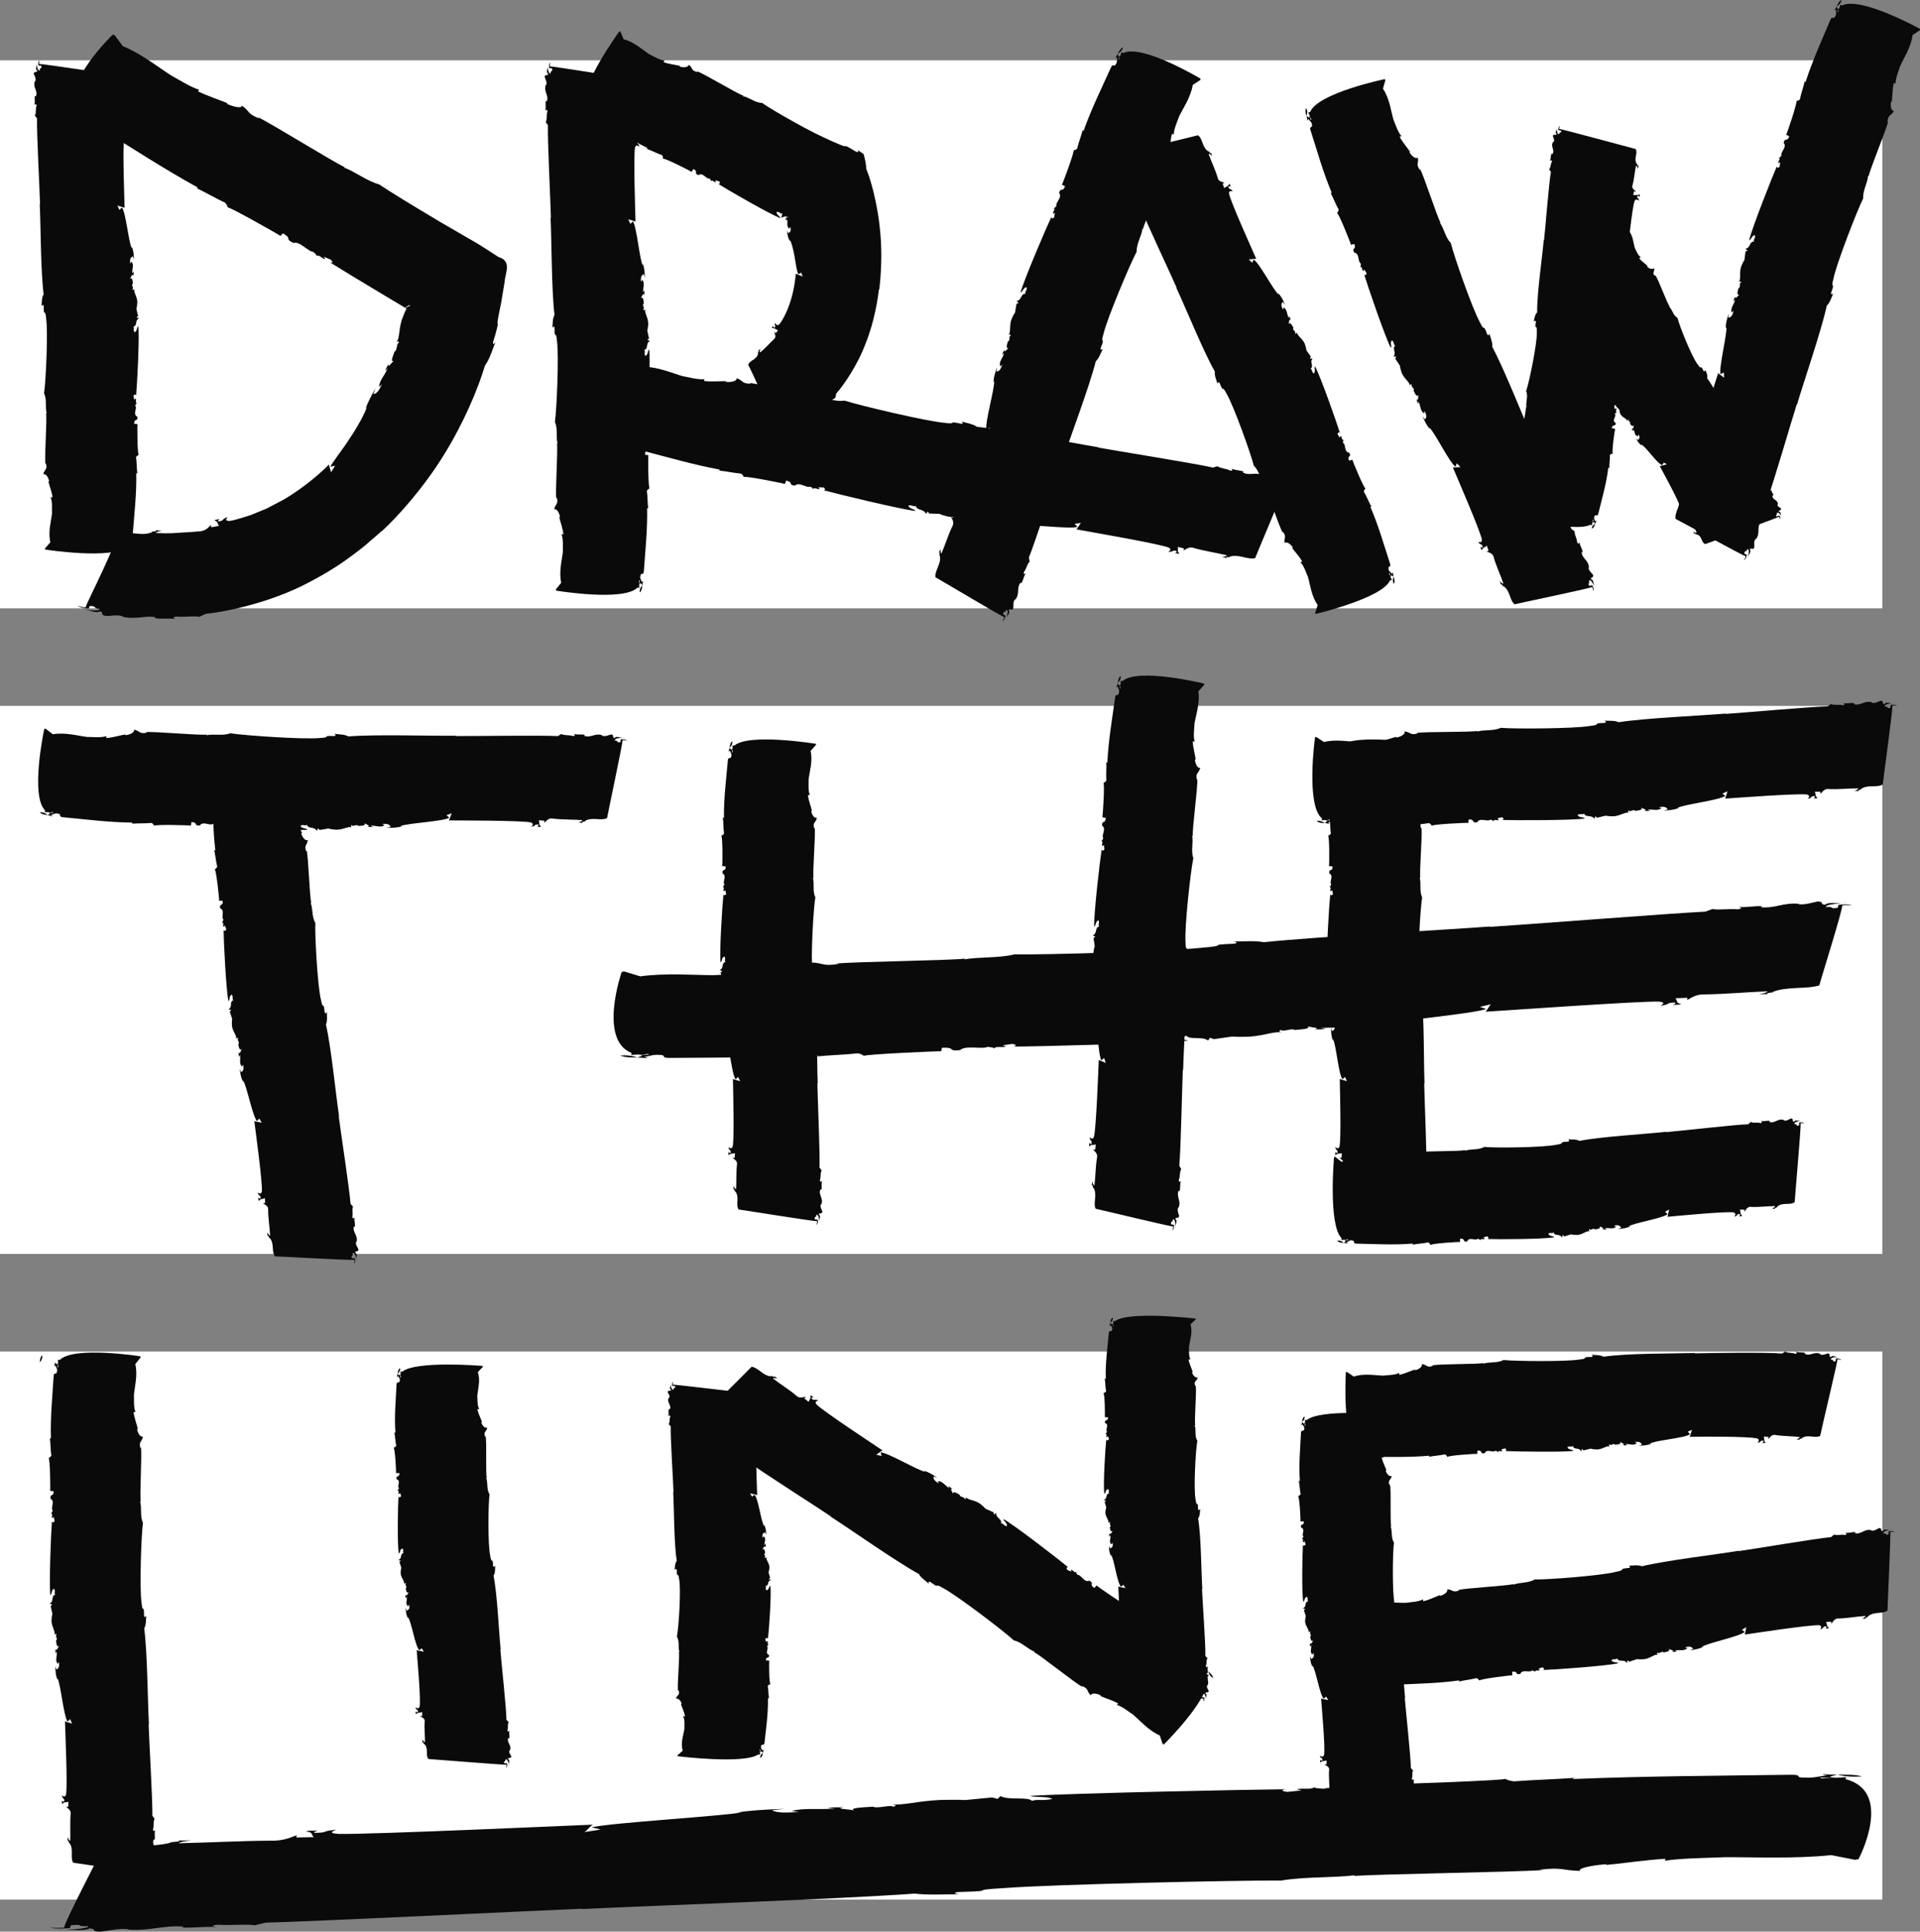
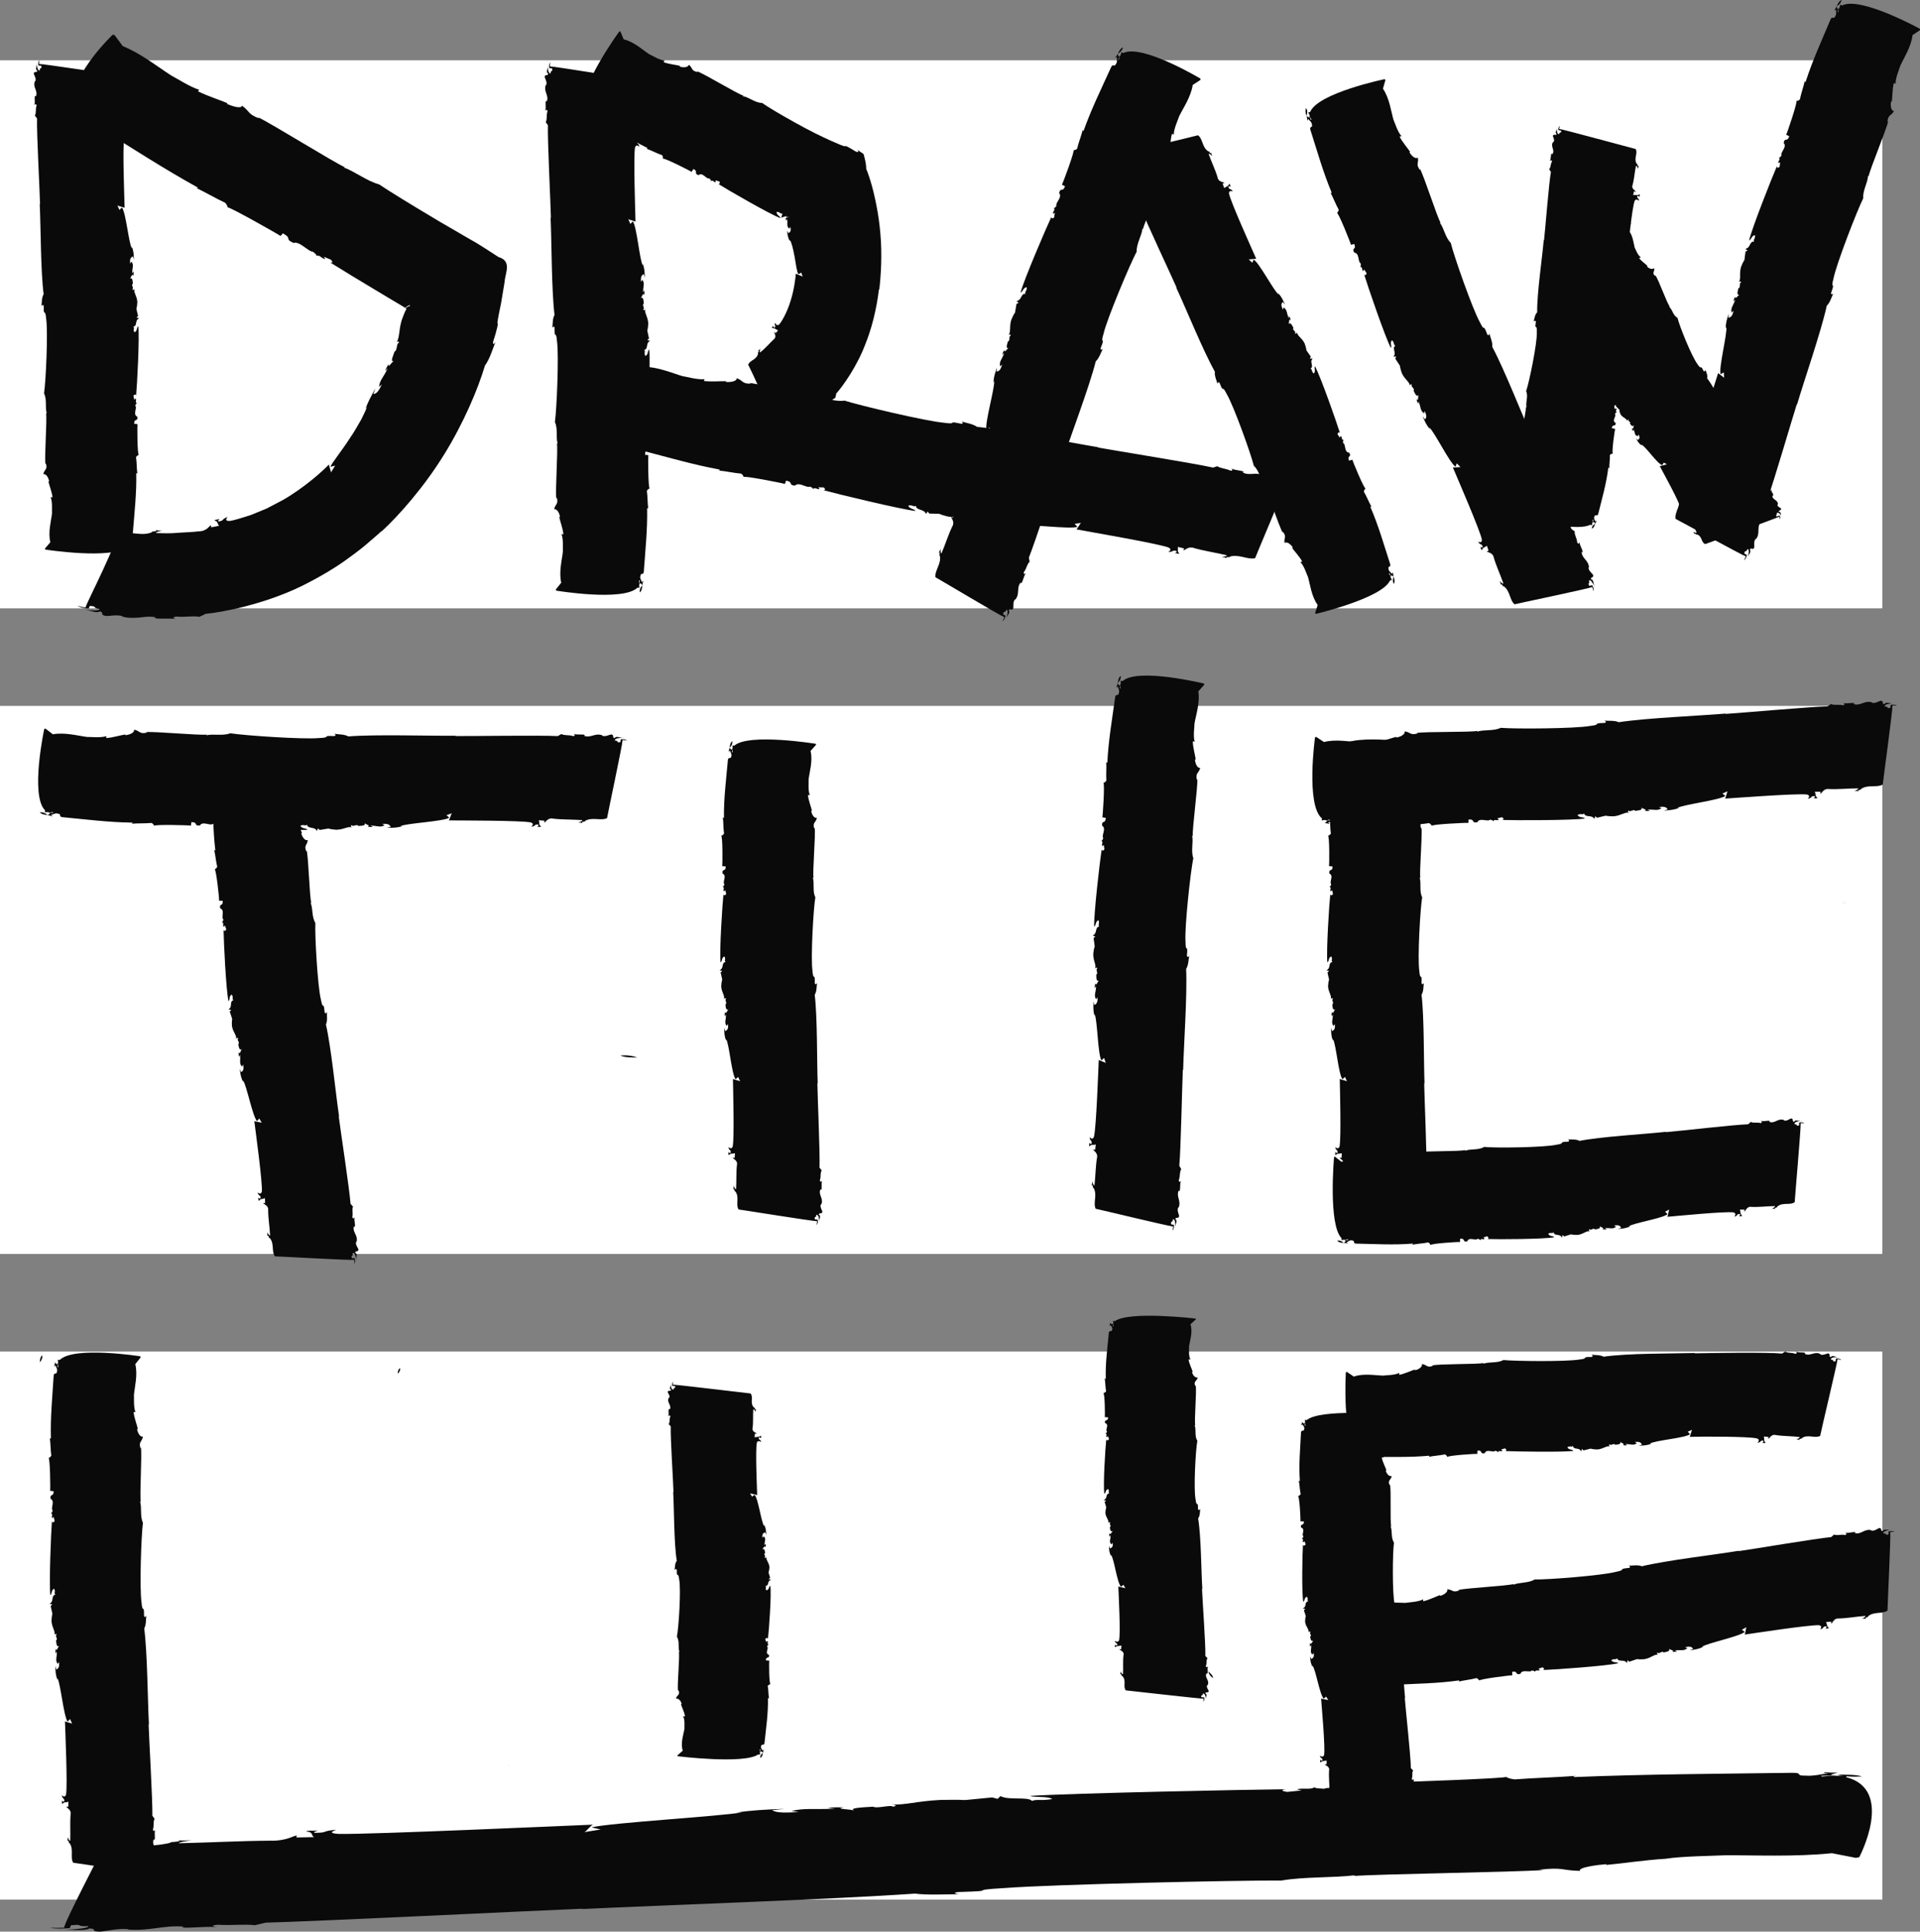
<svg xmlns="http://www.w3.org/2000/svg" id="Layer_1" viewBox="0 0 839.04 844.26">
  <rect x="0" y="0" width="839.04" height="844.26" fill="#808080" stroke="none" />
  <defs>
    <style>.cls-1{fill:#fff}.cls-2{fill:#0a0a0a}</style>
  </defs>
  <path d="M822.6 265.89H0V26.36h822.6z" class="cls-1" />
  <path d="M29.97 46.11c.67 1.45 2.58 2.63 4.36 3.82-.99-1.58-2.31-2.77-4.36-3.82M34.35 49.97h.03l-.06-.04c.01.02.03.04.03.04M35.45 266.27c.59.08 1.25.16 1.93.25-.64-.13-1.29-.24-1.93-.25" class="cls-2" />
  <path d="m122.58 103.15 1.04-1.17c4.4 2.47.41 2.25 4.65 4.22 2.66-.98 6.62 4.02 8.59 3.82-.12.13 1.84 1.32 1.38 1.83 1.19-.68 2.18.92 3.58 1.37.62-.03-.16-.5-.32-1l3.07 1.27c.93.97.87 1.73-.41 1.14 3.64 2.31 14.32 8.83 25.14 15.27 2.47 1.47 4.94 2.94 7.32 4.35l.02.12s.09.02.23.02c.96-.33.44-.22 1.87-.95 1.07-.25-.31.4.65.17-2.33.72-.68.69-2.92.9h1.23c-.26.01-.51.02-.76.02.58.21.74.19.51.79-.17.38-.44.59-1.9 4.59-1.41 4.72-.77 7.5-2.33 9.86.17-.37 1.26-1.12 1.05.18-1.04-.19-.62 3.46-1.83 3.64-.34 1.23-2.18 4.87-.31 4.2-.93.35-2.69 3.55-2.35 1.31-.52 1.11-1.28 2.05-1.37 2.98l1.05-1.23c-1.64 3.82-3.62 5.3-3.8 8.23l1.22-1.07c-1.11 2.21-1.98 4.11-3.71 4.2.32-.78.61-1.57.87-2.39-2 3.51-3.11 5.67-4.35 8.86l.7-.97c-.3 1.07-1.23 3.1-2.5 5.59-1.41 2.36-2.99 5.37-4.9 8.06-3.58 5.62-7.77 10.68-8.62 12.65l2.08-.47-1.87 3.03c.31-.28-1.21-3.72-.73-3.68-2.44 2.67-10.72 10.17-20.21 15.64-2.42 1.27-4.84 2.53-7.15 3.74l-6.79 2.79c-4.29 1.39-7.69 2.43-9.34 2.64-2.75 0-.89-1.57-.92-1.74-3.01 1.1-1.07 1.42-3.76 1.94-.77-.02-.03-.87.34-1.11-1.13.39-2.28.28-2.27.79 1.53.05 1.19 1.51 2 2.22-1.18.2-2.32.53-3.53.64v-.86c-.78.08-1.62 2.57-5.24 2.64-2.98.38-6.18.41-9.35.65-3.15.33-6.39.21-9.48.08.11-.51 1.4-.79 2.69-1.08-.82-.04-2.08.08-2.83-.3 1.47.92-2.59.57-1.44.96-2.28 1.1-4.93.9-7.49.62-2.56-.27-5.03-.56-7.14-.09-.29.9-3.45 8.53-7 16.15-3.51 7.63-7.38 15.24-7.58 16.33-1.49-.28-2.98-.56-3.41-.81.29.58 3.2 1.29 4.82 1.24l.47-1.13c3.66.15.73.83 4.26 1.3.05.99-3.23.7-6.12.33 2.56.52 5.04 1.63 6.24.73 2.37.78-.44 1.14 2.44 2.01 2.11.11 5.06-.71 7.44.11l-.06.17c2.94.76 5.27.58 7.5.4 2.25-.22 4.45-.64 7.2-.08l-.6.32c1.97.54 5.79 0 9.38.38-1.03-.13-1.93-.79.21-1.03 4.13.36 6.88-.44 9.94.11.93-.35 1.86-.87 2.78-1.3 7.09-.65 24.97-4 41.41-11.87 8.13-3.99 15.95-8.61 22.05-13.23 3.09-2.26 5.85-4.38 8.05-6.37 2.23-1.96 4.18-3.5 5.42-4.79l-.31.5c8.12-7.43 19.06-20.01 27.6-33.86 8.57-13.84 14.83-28.69 17.86-38.92 2.06-2.76 3.34-7.15 4.61-10.37-.95 1.71-1.39.88-.9-.53.71-2.03 1.47-4.96 1.7-5.99.26-1.16.2-1.32.13-1.49-.19-.33-.18-.74 1.52-8.98.39-2.35.91-5.51 1.54-9.27.13-3.52 3.38-9.05-2.67-10.77-4.08-2.6-8.29-5.52-13.33-8.27-3.92-2.28-7.99-4.64-12.04-7-11.48-6.8-22.72-13.7-26.83-16.5-5.32-1.43-10.59-5.63-15.56-7.45l.62-.02c-5.13-2.32-32.11-19.12-38.03-21.91l.66.6c-5.37-2.06-3.95-3-7.61-5.62-.26 1.64-4.93 0-6.6-.81l.23-.26c-2.57-1.16-8.75-3.12-12.88-5.22l.58-.65c-3.81-1.11-9.93-5.03-12.38-6.32-5.34-3.44-13.11-9.56-21.04-12.77l-3.57-4.81-.82-.19S27.13 36.25 33.78 47.2l-.57.65 1.98 1c2.1 1.68 3.66 1.43 3.08 2.08l-3.11-1.89c2.2 1.53.36 1-.77.92.93.62 1.82 1.25 2.46 1.91.62-.02-.16-.5-.43-.86 1.4.45 3.53.74 4.86 1.95 2.34 1.42-.53 1.28 2.2 2.94 14.3 8.88 27.99 17.79 42.87 26.02.16.5-.23.26-.74.15 4.64 2.21 8.53 4.58 12.77 6.55.94.97.99 1.6 1.15 2.1-.16-.5 5.54 2.52 11.31 5.7 2.87 1.61 5.78 3.25 7.99 4.49 2.2 1.26 3.7 2.14 3.76 2.24Z" class="cls-2" />
  <path d="M56.3 240.97c.92-.67 1.01-1.81 1.17-2.9-.89.84-1.27 1.73-1.17 2.9M57.49 238.05s0-.01-.01-.02v.04s.01-.02.02-.02ZM16.06 27.16c.02.27.04.58.06.9.03-.3.03-.6-.06-.9" class="cls-2" />
  <path d="m60.15 185.4-1.53-.17c-.02-2.58 1.75-.75 1.37-3.13-2.17-.93.22-3.96-.93-4.78.17.02.24-1.15.92-1.07-1.18-.36-.27-1.2-.57-1.94-.33-.27-.35.2-.71.4l-.42-1.69c.38-.66 1.07-.82 1.2-.11.42-4.41 1.55-25.57.96-30.32-.89.61-.29 2.08-1.69 2.63-.78-1.25.27-1.85-.55-2.4 2.08-.48.5-2.76 2.6-3.71l-1.18-.36.72-.62c-1.23-5.52-.6-1.26-.32-6.16-.18-2.83-1.82-4.18-1.21-5.76-.01.23-.73.86-1.03.13 1.03-.13-.74-1.95.3-2.31-.13-.72 0-3.05-1.41-2.26.71-.4.99-2.47 1.61-1.24.04-.7.25-1.38-.06-1.88l-.39.9c-.21-2.37.89-3.66-.39-5.2l-.56.88c-.09-1.41-.2-2.6 1.2-3.15l.43 1.45c-.04-2.35-.13-3.76-.87-5.72l-.04.7c-1.4-2.49-2.55-15.53-4.31-17.82l-1.09 1.06-.91-1.97c-.01.23 3.53.95 3.17 1.15-.1-4.23-.94-26.24-.21-30.15.6-1.58 1.73-.28 1.9-.27-.4-1.92-1.15-.83-1.06-2.46.2-.45.85.09 1.01.34-.13-.72.25-1.38-.26-1.43-.39.89-1.74.52-2.62.89l.12-2.1.85.09c.03-.47-2.33-1.19-1.87-3.25.37-3.48.07-7.26.27-10.75.51.05.81.79 1.11 1.52.03-.47-.11-1.18.26-1.62-.9.84-.6-1.47-.98-.81-2.08-2.56-.18-5.87-1.59-8.14-1.87-.2-32.13-4.84-34.35-4.84.04-.7.08-1.4.26-1.61-.52.18-.77 1.56-.47 2.29l1.19.13c.42 1.69-.71.39-.63 2.04-.98.09-1.18-1.43-1.28-2.76-.11 1.2-.82 2.4.24 2.89-.41 1.13-1.19-.13-1.61 1.24.29.97 1.24 2.24.66 3.36l-.17-.02c-1.01 2.71 1.48 4.14.48 6.61l-.33-.27c-.56.87.19 2.59-.41 4.17.2-.45.9-.84 1.02.11-.61 1.81 0 3.05-.76 4.38l.96 1.27c-.19 6.31 1.17 31.24 1.32 37.58l-.15-.25c.48 9.66.4 29.49 1.72 39.48-.94 1.54-.72 3.67-.98 5.28.39-.9 1.06-.59 1.02.11-.11 4.91.65.33 1.05 5.3.87 5.72-.12 27.59-.92 32.67 1.39 2.73.34 6.13 1.21 8.8l-.33-.27c.52 2.87-.76 19.1-.27 22.44l.2-.45c.86 2.91-.66 2.51-1.13 4.8 1.55-.3 2.44 2.19 2.55 3.14l-.34-.04c.26 1.43 1.61 4.68 1.82 7.04l-.85-.09c.91 1.97.53 5.68.62 7.1-.35 3.24-1.83 8.24-.71 12.58l-2.43 2.8.24.41s29.28 4.51 35.51-1.22l.85.09-.11-1.13c.42-1.36-.57-1.99.28-1.89l-.1 1.86c.25-1.36.7-.41 1.18.11.08-.57.18-1.12.44-1.58-.33-.27-.35.2-.54.41-.3-.73-1.1-1.76-.71-2.65.08-1.4 1.38-.09 1.47-1.72.66-8.6 1.64-16.94 1.45-25.63.35-.2.34.04.5.29-.37-2.62-.23-4.95-.61-7.33.38-.66.9-.84 1.26-1.04-.71.39-.77-13.17-.58-13.38ZM609.09 255.23c.6-.98.23-2.11-.05-3.2-.5 1.13-.51 2.12.05 3.2M609.05 252s-.01 0-.02-.01v.04-.03ZM488.64 67.14l.4.83c-.09-.3-.21-.59-.4-.83" class="cls-2" />
  <path d="m591.03 200.92-1.48.42c-1.03-2.44 1.33-1.38.05-3.5-2.37-.07-1.33-3.85-2.72-4.2.17-.05-.23-1.18.43-1.37-1.23.11-.72-1.04-1.28-1.62-.41-.13-.25.32-.5.64l-1.04-1.45c.09-.77.67-1.19 1.07-.55-1.32-4.35-8.52-24.9-10.91-29.19-.59.92.54 2.08-.54 3.14-1.21-.9-.47-1.86-1.44-2.08 1.74-1.25-.61-2.81.97-4.51l-1.23.1.42-.87c-3.28-4.79-1.05-.97-2.69-5.73-1.27-2.63-3.31-3.29-3.36-5.01.08.23-.35 1.09-.91.51.91-.51-1.45-1.58-.62-2.31-.4-.63-1.18-2.9-2.19-1.61.5-.64-.04-2.73 1.01-1.78-.24-.68-.31-1.41-.79-1.77l-.02 1c-1.11-2.17-.6-3.81-2.38-4.8l-.18 1.04c-.63-1.31-1.19-2.4-.11-3.46l.96 1.22c-.95-2.22-1.58-3.53-3.03-5.11l.24.68c-2.26-1.84-8.41-13.8-10.92-15.32l-.6 1.42-1.61-1.53c.08.23 3.64-.43 3.38-.11-1.74-3.99-11.09-24.6-11.93-28.59-.06-1.73 1.49-.92 1.65-.97-1.12-1.67-1.39-.35-1.94-1.94 0-.5.82-.23 1.07-.05-.4-.63-.31-1.41-.8-1.26-.02 1-1.41 1.15-2.07 1.84l-.71-2.04.82-.23c-.16-.46-2.62-.25-3-2.38-1.01-3.45-2.76-6.93-3.94-10.33.49-.14 1.06.44 1.62 1.03-.16-.46-.56-1.09-.38-1.64-.51 1.15-1.13-1.17-1.22-.4-2.92-1.65-2.45-5.52-4.64-7.13-1.81.52-31.62 7.57-33.68 8.41-.24-.68-.47-1.36-.38-1.64-.41.37-.11 1.78.45 2.36l1.15-.33c1.04 1.45-.5.64.21 2.18-.87.45-1.65-.91-2.26-2.14.36 1.19.17 2.59 1.35 2.65.06 1.23-1.15.33-1.01 1.78.64.81 2.02 1.66 1.92 2.94l-.17.05c.12 2.95 2.98 3.38 3.02 6.1l-.41-.13c-.18 1.05 1.19 2.39 1.25 4.12 0-.5.51-1.14.98-.28.14 1.96 1.19 2.9 1 4.45l1.38.85c2.28 6.07 13.24 29.27 15.85 35.24l-.24-.18c4.2 9.01 11.85 27.89 16.95 36.89-.27 1.82.76 3.77 1.15 5.4.01-1 .75-.96.99-.28 1.81 4.71.73.07 3.03 4.64 3.03 5.1 10.63 26.28 11.86 31.41 2.34 2.07 2.7 5.7 4.55 7.91l-.41-.13c1.6 2.53 6.73 18.45 8.48 21.44v-.5c1.94 2.44.38 2.64.83 4.99 1.32-.88 3.11 1.16 3.59 2.02l-.33.09c.8 1.26 3.31 3.84 4.43 6.01l-.82.23c1.61 1.53 2.71 5.2 3.34 6.52.94 3.22 1.51 8.53 4.24 12.23l-1.15 3.58.38.3s28.85-6.8 32.39-14.61l.82-.23-.54-1.04c-.14-1.45-1.3-1.67-.48-1.91l.63 1.81c-.3-1.39.48-.65 1.13-.34-.15-.57-.27-1.14-.2-1.67-.41-.13-.25.32-.34.59-.56-.58-1.7-1.25-1.68-2.25-.47-1.36 1.24-.61.69-2.19-2.74-8.43-5.07-16.73-8.63-24.92.25-.32.33-.09.57.09-1.36-2.35-2.14-4.62-3.42-6.74.1-.77.51-1.14.76-1.46-.5.64-5.84-12.23-5.75-12.51ZM490.78 20.69c-1.14.41-1.7 1.65-2.3 2.79 1.18-.61 1.91-1.46 2.3-2.79M488.45 23.5v.02c0-.02.01-.03.02-.04-.01 0-.02.01-.03.02ZM439.48 271c.1-.31.21-.65.32-1.01-.15.32-.28.66-.32 1.01" class="cls-2" />
  <path d="m464.05 80.7 1.37.72c-1.05 2.86-1.95.21-2.59 2.98 1.64 1.79-1.86 4.29-1.12 5.61-.15-.08-.7 1.18-1.3.86.95.81-.24 1.42-.27 2.34.2.41.41-.09.83-.19l-.31 2.01c-.63.59-1.35.53-1.17-.31-2.23 4.72-12.09 27.69-13.51 33.14 1.09-.36 1.14-2.19 2.68-2.31.21 1.66-1.03 1.94-.49 2.85-2.15-.2-1.61 2.87-3.98 3.18l.95.81-.93.43c-1.15 6.53.03 1.6-2.26 6.91-1.01 3.19-.04 5.25-1.26 6.78.11-.25 1.04-.69 1.02.23-1.02-.23-.12 2.42-1.24 2.44-.18.84-1.27 3.36.38 2.99-.83.19-1.96 2.38-2.02.8-.33.76-.81 1.44-.73 2.1l.74-.85c-.79 2.69-2.35 3.72-1.8 5.88l.89-.77c-.51 1.59-.9 2.94-2.44 3.06l.2-1.76c-.94 2.6-1.44 4.2-1.56 6.62l.33-.76c.27 3.24-4.07 18.05-3.39 21.2l1.46-.78.03 2.5c.11-.25-2.91-2.3-2.49-2.39-1.67 4.71-10.03 29.31-12.34 33.37-1.22 1.53-1.73-.3-1.89-.38-.42 2.26.73 1.32-.03 3.09-.37.42-.76-.4-.8-.73-.18.84-.8 1.43-.35 1.67.74-.85 1.84.04 2.82-.06l-.98 2.28-.76-.4c-.22.51 1.68 2.13.4 4.25-1.79 3.71-3.08 7.99-4.72 11.78-.45-.24-.43-1.16-.4-2.08-.22.51-.39 1.34-.92 1.69 1.2-.62-.05 1.83.58 1.24.88 3.56-2.28 6.55-1.89 9.55 1.67.88 28.05 16.68 30.13 17.46-.33.76-.66 1.52-.92 1.69.56-.02 1.37-1.45 1.4-2.37l-1.06-.56c.31-2.01.83-.19 1.44-2.03.95.25.51 1.99.05 3.5.61-1.29 1.77-2.36.97-3.28.85-1.1 1.06.56 2.02-.8.13-1.17-.23-2.91.77-3.94l.15.08c2.07-2.63.34-5.09 2.3-7.47l.19.41c.89-.77.9-2.93 2.12-4.46-.37.43-1.19.61-.91-.48 1.33-1.78 1.27-3.37 2.53-4.56l-.36-1.74c2.8-6.9 11.9-34.92 14.4-41.97l.04.33c3.57-10.84 11.89-32.71 14.81-44.2 1.52-1.37 2.2-3.8 3.12-5.49-.74.85-1.24.28-.91-.48 2.14-5.38-.47-.6 1.22-6.22 1.56-6.62 11.59-30.43 14.45-35.75-.16-3.5 2.23-6.89 2.53-10.14l.19.41c.71-3.35 8.66-20.83 9.59-24.68l-.37.42c.4-3.51 1.66-2.54 3.05-4.9-1.58-.22-1.37-3.28-1.08-4.37l.3.16c.35-1.67.44-5.73 1.23-8.42l.76.4c-.03-2.5 1.86-6.46 2.37-8.06 1.68-3.46 5.15-8.46 5.9-13.64l3.43-2.24-.05-.54s-25.52-15.3-33.74-11.18l-.76-.4-.37 1.29c-.96 1.35-.3 2.39-1.05 1.99l.87-2.02c-.8 1.42-.82.21-1.06-.54-.31.6-.64 1.18-1.07 1.58.19.41.41-.09.67-.26-.03.92.3 2.33-.44 3.18-.66 1.52-1.32-.39-2.09 1.38-4.19 9.27-8.58 18.12-12.02 27.79-.41.09-.3-.16-.35-.49-.75 3.02-1.84 5.55-2.48 8.31-.63.6-1.2.61-1.61.7.82-.19-4.76 14.82-5.02 14.99ZM253.33 45.88c.19 1.13 1.19 1.75 2.11 2.39-.36-1.18-.99-1.94-2.11-2.39M255.45 48.29h.02l-.03-.02zM340.04 192.78c.3-.19.64-.41.98-.64-.35.17-.7.37-.98.64" class="cls-2" />
  <path d="m302.18 75.16.85-1.29c2.36 1.18-.12 1.91 2.23 2.68 1.83-1.5 3.5 2.04 4.78 1.4-.1.14.94.75.56 1.32.86-.88 1.22.32 2.03.39.39-.17-.02-.4-.04-.81l1.72.41c.43.64.26 1.34-.45 1.12 3.82 2.43 22.58 13.28 27.17 14.96-.15-1.08-1.76-1.22-1.63-2.73 1.5-.11 1.56 1.1 2.44.63-.02 1.16-.33 1.14-.27 1.31-.03.13-.05.27-.67 1.13l.71-.96-.42.59c.99-.87.5-.42.39-.16.17-.09 1.71-.77 1.19-.33 0 0 .66-.42.96-.46-.97.43.76-.03-.22.4.14.04.07.37 1.43-.06-.67.25-.92.57-1.55.52-.03-.05-.04.24-.01.54.03.27.1.51.28.69l.27-.8c.51 1.95-.44 3.15.96 4.29l.48-.8c.23 1.18.44 2.18-.92 2.77l-.54-1.16c.22 1.94.41 3.1 1.23 4.68v-.58c.79 1 1.53 4.23 2.12 7.48.57 3.24.94 6.49 1.66 7.56l1.2-.75.68 1.8c.04-.21-3.39-1.29-3.02-1.39-.12 1.75-.73 7.14-2.32 12.04-1.49 4.95-3.99 9.28-5.07 10.34-1.13.69-1.56-.74-1.71-.83-.43 1.38.63 1.13-.13 2.07-.35.16-.66-.54-.69-.77-.19.5-.77.68-.37 1.01.69-.31 1.64.69 2.52.94l-1.01 1.27-.64-.56c-.24.25 1.28 2.1-.1 3.11-1.99 1.9-3.91 4.18-6.11 5.91-.29-.41-.08-1.04.14-1.65-.29.22-.59.72-1.09.65 1.11.27-.52 1.17.13 1.14-.14 1.43-1.04 2.24-1.98 2.92-1 .63-2.01 1.18-2.39 2.3.46.83 4.04 8.13 7.12 15.66 3.14 7.52 5.87 15.34 6.41 16.31-.8.42-1.6.84-1.93.82.45.35 2.12-.34 2.79-1.08l-.46-1.11c1.65-1.46.8.35 2.58-.8.62.77-.97 1.96-2.43 2.92 1.41-.69 3.13-.89 3.12-2.12 1.48-.42.49 1.13 2.24.5.93-.98 1.78-2.72 3.33-3.1l.08.15c3.6-1.27 3.52-4.57 6.73-5.88l-.06.49c1.27-.38 2.48-2.54 4.47-3.6-.59.29-1.46.14-.61-.83 2.2-1.31 2.87-3.03 4.68-3.85.15-.65.32-1.27.43-1.94 2.88-3.18 9.24-12.1 12.87-21.98 3.93-9.79 5.32-19.8 5.82-23.75l.11.33c.71-6.09 1.29-15.28.49-24.22-.36-4.48-.99-8.9-1.81-12.91-.13-.67-.27-1.33-.4-1.98-.17-.76-.35-1.51-.51-2.26-.36-1.48-.67-2.91-1.08-4.25-.75-2.71-1.57-5.13-2.4-7.19 0-1.58-.34-3.29-.77-4.98l-.33-1.26c-.08-.45-.62-.52-.9-.79-.68-.45-1.34-.88-1.93-1.31 1.11 1.12.08 1.28-.96.61-3.76-2.3-4-2.26-4.29-2.17-.31.11-.58.16-4.71-1.69-1.21-.5-2.8-1.22-4.67-2.11-1.15-.56-2.49-1.21-3.95-1.91-2.68-1.35-5.77-3-8.82-4.7-6.1-3.39-12.03-6.92-14.16-8.46-3.11-.03-5.73-2.55-8.56-3.01l.39-.17c-2.85-.87-17.05-9.57-20.31-10.68l.32.38c-3.04-.59-1.99-1.75-3.86-3.24-.43 1.52-3.1 1.15-4.02.81l.19-.29c-1.42-.43-4.99-.74-7.24-1.66l.47-.71c-2.21-.1-5.42-2.17-6.75-2.75-2.79-1.82-6.67-5.47-11.13-6.48l-1.45-3.46-.48.02s-17.43 23.97-15.05 32.19l-.47.71 1.08.43c1.05 1 2.07.42 1.6 1.13l-1.65-.96c1.13.85.06.81-.64 1 .48.34.94.69 1.23 1.13.39-.17-.02-.41-.13-.67.8.08 2.1-.16 2.73.61 1.24.72-.55 1.27.9 2.11 7.53 4.59 14.67 9.34 22.68 13.21.02.41-.19.28-.49.31 2.55.89 4.61 2.09 6.95 2.86.43.65.36 1.2.37 1.6-.04-.81 12.34 5.44 12.45 5.71ZM279.56 258.93c.92-.72 1.01-1.96 1.17-3.13-.89.9-1.27 1.86-1.17 3.13M280.75 255.78s0-.01-.01-.02v.04s.01-.02.02-.02ZM239.32 28.11c.02.29.04.63.06.97.03-.32.03-.65-.06-.97" class="cls-2" />
  <path d="m283.41 198.94-1.53-.18c-.02-2.78 1.75-.81 1.38-3.38-2.17-1.01.22-4.28-.93-5.16.17.02.24-1.24.92-1.16-1.18-.39-.27-1.3-.57-2.09-.33-.29-.35.21-.71.43l-.42-1.82c.38-.71 1.07-.89 1.2-.11.42-4.76 1.55-27.6.96-32.73-.89.66-.29 2.24-1.69 2.84-.78-1.35.27-2-.55-2.59 2.08-.52.5-2.98 2.6-4l-1.18-.39.72-.67c-1.23-5.96-.6-1.36-.32-6.64-.18-3.06-1.82-4.51-1.21-6.21-.01.25-.73.93-1.03.13 1.03-.13-.74-2.11.3-2.49-.13-.78 0-3.29-1.41-2.44.71-.43.99-2.67 1.61-1.33.04-.76.25-1.49-.06-2.03l-.4.97c-.21-2.56.89-3.95-.39-5.61l-.56.94c-.09-1.53-.2-2.8 1.2-3.4l.43 1.57c-.04-2.53-.13-4.06-.87-6.17l-.04.75c-1.4-2.69-2.55-16.76-4.3-19.24l-1.09 1.14-.92-2.13c-.01.25 3.53 1.03 3.17 1.24-.1-4.57-.94-28.33-.21-32.55.6-1.7 1.72-.31 1.9-.29-.41-2.07-1.15-.89-1.06-2.65.2-.48.85.1 1.01.37-.13-.77.25-1.49-.26-1.55-.39.97-1.74.56-2.62.97l.12-2.27.85.1c.03-.5-2.33-1.28-1.87-3.51.37-3.75.07-7.83.27-11.61.51.06.81.85 1.11 1.65.03-.51-.1-1.28.26-1.74-.9.91-.6-1.58-.98-.87-2.08-2.77-.18-6.34-1.59-8.78-1.87-.21-32.13-5.23-34.35-5.23.04-.76.08-1.51.26-1.74-.52.2-.77 1.69-.47 2.48l1.19.14c.42 1.82-.71.43-.63 2.2-.98.09-1.18-1.54-1.28-2.98-.11 1.3-.82 2.59.24 3.12-.4 1.22-1.19-.13-1.61 1.33.29 1.05 1.24 2.42.66 3.62l-.17-.02c-1.01 2.92 1.48 4.47.48 7.14l-.33-.29c-.56.94.19 2.8-.41 4.5.2-.49.9-.91 1.02.12-.62 1.96 0 3.29-.76 4.72l.95 1.37c-.19 6.81 1.17 33.73 1.32 40.57l-.15-.27c.48 10.43.4 31.84 1.72 42.62-.94 1.67-.72 3.97-.98 5.7.39-.97 1.06-.64 1.02.12-.11 5.3.65.36 1.05 5.72.87 6.17-.12 29.79-.92 35.27 1.39 2.94.34 6.61 1.21 9.5l-.33-.29c.52 3.1-.76 20.62-.27 24.22l.2-.48c.86 3.14-.65 2.71-1.13 5.18 1.56-.32 2.44 2.36 2.55 3.39l-.34-.04c.26 1.55 1.61 5.05 1.82 7.6l-.85-.1c.92 2.13.53 6.13.62 7.66-.35 3.5-1.83 8.9-.71 13.58l-2.43 3.02.24.44s29.28 4.87 35.51-1.31l.85.1-.11-1.22c.42-1.47-.56-2.15.28-2.05l-.1 2.01c.25-1.47.7-.45 1.18.12.08-.62.19-1.21.44-1.7-.33-.29-.35.21-.54.44-.3-.79-1.1-1.9-.71-2.86.08-1.51 1.37-.1 1.47-1.86.66-9.28 1.64-18.28 1.45-27.67.35-.21.34.04.5.31-.37-2.83-.24-5.34-.62-7.91.38-.72.9-.91 1.26-1.12-.7.42-.77-14.22-.58-14.45Z" class="cls-2" />
  <path d="M269.56 192.82c.71 1.08 2.22 1.48 3.64 1.92-.94-1.09-2.05-1.71-3.64-1.92M273.23 194.77h.03c-.02 0-.03-.01-.05-.02l.03.03ZM562.99 210.84c-.37-.06-.78-.12-1.21-.18.39.11.8.19 1.21.18" class="cls-2" />
  <path d="m343 211.53.52-1.46c3.45.67.66 1.92 3.91 2.19 1.67-1.88 5.24 1.28 6.57.38-.06.16 1.49.54 1.26 1.19.71-1.06 1.66.05 2.7-.04.42-.25-.19-.4-.39-.8l2.34.05c.81.55.89 1.27-.1 1.2 5.8 1.6 33.83 8.39 40.29 9.09-.64-1.04-2.71-.84-3.18-2.36 1.83-.43 2.41.77 3.32.11.23 2.17 3.58 1.23 4.44 3.55l.71-1.06.69.88c7.61.28 1.8-.25 8.28 1.34 3.82.58 5.94-.66 7.92.36-.31-.07-1-.95.04-1.05-.04 1.05 2.75-.2 3.03.92.98.07 4.07.82 3.29-.78.39.8 3.11 1.64 1.33 1.91.93.23 1.79.62 2.53.45l-1.12-.63c3.2.44 4.71 1.86 7.02 1.01l-1.06-.79c1.91.29 3.51.51 3.97 2.03l-2.02.03c3.14.6 5.05.89 7.81.68l-.92-.22c3.6-.7 21.24 1.67 24.65.57l-1.2-1.35 2.82-.37c-.31-.08-1.97 3.2-2.16 2.8 5.67 1.04 35.22 6.13 40.29 7.9 1.99 1.01.04 1.77-.02 1.93 2.64.12 1.33-.91 3.49-.38.56.31-.29.81-.65.9.98.07 1.79.61 1.96.13-1.12-.63-.34-1.85-.68-2.81l2.78.68-.29.81c.62.15 2.04-1.96 4.71-.96 4.57 1.3 9.67 2.02 14.3 3.15-.17.49-1.21.58-2.25.68.62.15 1.6.22 2.1.69-.95-1.11 2.08-.19 1.27-.74 3.83-1.35 7.88 1.4 11.18.63.63-1.78 12.8-30.2 13.24-32.38.93.23 1.85.46 2.1.69-.14-.56-1.93-1.18-2.97-1.08l-.4 1.13c-2.34-.04-.39-.8-2.6-1.16.07-.98 2.14-.78 3.94-.51-1.58-.43-3.04-1.45-3.9-.54-1.43-.7.4-1.13-1.33-1.91-1.35.02-3.24.61-4.61-.25l.06-.16c-3.41-1.71-5.82.34-8.92-1.3l.42-.25c-1.05-.79-3.5-.51-5.49-1.52.56.31.94 1.11-.34.97-2.3-1.09-4.07-.82-5.69-1.92l-1.89.59c-8.39-1.88-41.95-7.25-50.44-8.8l.36-.08c-12.99-2.13-39.46-7.53-53.05-8.92-1.88-1.34-4.76-1.69-6.86-2.38 1.12.62.58 1.2-.35.97-6.53-1.43-.57.55-7.28-.39-7.81-.68-36.82-7.54-43.44-9.68-3.91.63-8.25-1.32-11.99-1.17l.42-.25c-3.93-.26-25.35-5.88-29.9-6.29l.56.31c-4.05.06-3.22-1.32-6.19-2.4.09 1.61-3.41 1.8-4.7 1.66l.12-.32c-1.96-.13-6.56.32-9.76-.11l.29-.81c-2.81.37-7.69-1-9.6-1.3-4.26-1.22-10.64-4.01-16.66-4.08l-3.26-3.13-.59.13s-11.8 27.49-5.39 35.14l-.29.81 1.53.2c1.73.77 2.76-.02 2.47.78l-2.46-.6c1.77.61.41.79-.38 1.12.74.23 1.46.48 2.02.86.42-.25-.19-.4-.44-.64 1.04-.1 2.56-.6 3.68.02 1.85.45-.15 1.37 2.01 1.9 11.35 2.95 22.29 6.16 33.93 8.31.19.4-.12.32-.48.41 3.57.34 6.65 1.1 9.91 1.37.81.55.95 1.11 1.14 1.51-.39-.8 17.74 2.79 17.99 3.02ZM679.37 112.89c-.64.81-.38 1.55-.2 2.28.55-.9.64-1.61.2-2.28M679.17 115.2h.02v-.03s0 .01-.01.02ZM778.67 225.91c-.1-.16-.21-.34-.32-.52.06.2.15.38.32.52" class="cls-2" />
  <path d="m692.3 148.49 1.43-.57c.78 1.56-1.36 1.22-.31 2.51 2.23-.37.96 2.52 2.25 2.52-.16.06.13.81-.51 1.06 1.17-.29.6.61 1.09.93.37.02.26-.27.52-.55l.87.85c-.15.57-.72.97-1.05.59.92 2.87 6.15 16.28 8.07 18.92.62-.76-.35-1.39.74-2.34 1.08.42.3 1.25 1.2 1.23-1.73 1.2.37 1.9-1.25 3.4l1.17-.29-.47.69c2.73 2.84.91.51 2.1 3.62 1 1.65 2.87 1.76 2.79 2.98-.06-.15.41-.84.89-.53-.89.53 1.24.87.41 1.54.33.38.9 1.86 1.94.76-.52.55-.17 1.94-1.08 1.45.17.45.18.95.61 1.12l.09-.72c.88 1.36.28 2.62 1.89 3l.25-.78c.5.82.94 1.5-.15 2.45l-.81-.7c.72 1.42 1.22 2.24 2.47 3.11l-.17-.44c1.99.91 6.88 8.37 9.13 9.01l.67-1.12 1.41.81c-.06-.15-3.46.95-3.2.68 1.34 2.54 8.59 15.61 9.08 18.31-.08 1.22-1.47.92-1.63.99.93.99 1.28 0 1.68 1.04-.04.36-.79.31-1.01.23.33.38.18.95.66.76.09-.72 1.42-1.07 2.09-1.68l.51 1.33-.79.31c.12.3 2.44-.29 2.64 1.17.69 2.28 2.08 4.46 2.93 6.68-.47.19-.96-.13-1.45-.45.12.3.44.68.24 1.1.56-.91.97.63 1.12.07 2.63.66 1.89 3.51 3.83 4.27 1.74-.69 30.36-11.02 32.36-11.99.17.45.34.89.24 1.1.42-.34.24-1.29-.25-1.61l-1.11.44c-.87-.85.52-.55-.04-1.52.85-.48 1.49.36 1.96 1.13-.25-.78.03-1.82-1.07-1.66.03-.87 1.11-.44 1.08-1.45-.55-.47-1.78-.83-1.59-1.76l.16-.06c.11-2.09-2.55-1.88-2.39-3.83l.37.02c.25-.78-.94-1.5-.86-2.72-.04.36-.56.91-.95.38.02-1.37-.9-1.86-.61-3l-1.23-.36c-1.69-3.93-10.27-18.56-12.28-22.37l.21.09c-3.28-5.69-9.06-17.83-13.19-23.35.39-1.35-.44-2.56-.67-3.65-.09.72-.78.82-.95.38-1.35-3.04-.68.08-2.51-2.77-2.47-3.11-8.03-16.9-8.8-20.34-2.05-1.06-2.11-3.59-3.69-4.84l.37.02c-1.32-1.52-4.95-11.99-6.38-13.81l-.05.36c-1.63-1.4-.15-1.82-.4-3.42-1.31.86-2.84-.28-3.23-.81l.32-.13c-.66-.76-2.83-2.15-3.71-3.51l.79-.31c-1.41-.81-2.16-3.24-2.66-4.06-.64-2.13-.78-5.83-3.07-7.99l1.36-2.77-.34-.14s-27.69 9.98-31.62 16.19l-.79.31.43.64c.03 1.01 1.1.97.31 1.28l-.46-1.18c.18.94-.51.55-1.09.44.1.38.17.77.06 1.16.37.02.26-.27.36-.48.49.32 1.51.6 1.42 1.31.34.89-1.21.65-.81 1.69 1.94 5.54 3.52 11.05 6.25 16.27-.26.27-.32.12-.53.04 1.1 1.44 1.67 2.92 2.71 4.21-.15.57-.56.91-.82 1.18.52-.55 4.58 7.71 4.47 7.92ZM695.6 231.05c.99-.4 1.21-1.29 1.49-2.13-.98.54-1.46 1.19-1.49 2.13M697.11 228.9s0-.01-.01-.02c0 .01 0 .02-.01.03 0 0 .01-.01.02-.01M680.46 55.52c-.01.22-.03.47-.04.72.06-.23.1-.47.04-.72" class="cls-2" />
  <path d="m705.83 187.49-1.5-.35c.28-2.05 1.82-.34 1.72-2.29-2.04-1.05.68-3.11-.37-3.93.17.04.37-.88 1.03-.72-1.12-.45-.13-.99-.34-1.62-.29-.26-.37.11-.74.21l-.22-1.4c.45-.47 1.15-.5 1.2.09.93-3.44 4.48-20.08 4.45-23.93-.95.36-.53 1.61-1.97 1.85-.63-1.11.49-1.43-.27-1.99 2.11-.08.81-2.12 3.01-2.57l-1.12-.46.79-.39c-.58-4.56-.45-1.09.39-4.93.15-2.27-1.32-3.58-.54-4.74-.04.18-.83.58-1.04-.05 1.04.05-.51-1.66.56-1.79-.05-.59.35-2.42-1.14-2 .74-.21 1.27-1.82 1.73-.75.12-.55.41-1.06.16-1.5l-.49.66c.07-1.91 1.3-2.77.21-4.18l-.66.61c.08-1.14.11-2.09 1.56-2.33l.26 1.22c.23-1.87.31-3.01-.21-4.66l-.12.55c-1.1-2.18-.73-12.69-2.2-14.77l-1.2.68-.68-1.7c-.04.18 3.38 1.26 3.01 1.37.39-3.37 2.09-20.97 3.27-23.96.78-1.16 1.74.02 1.91.06-.18-1.58-1.05-.82-.76-2.1.24-.33.83.2.96.42-.04-.59.4-1.06-.09-1.17-.49.65-1.78.16-2.69.33l.36-1.65.83.2c.08-.37-2.16-1.28-1.48-2.85.77-2.71.91-5.75 1.51-8.5.5.12.71.74.92 1.37.08-.37.03-.95.45-1.24-.99.54-.42-1.25-.88-.78-1.76-2.33.5-4.69-.64-6.69-1.83-.43-31.24-8.47-33.44-8.79.12-.55.24-1.1.45-1.24-.54.07-.94 1.13-.73 1.75l1.16.27c.22 1.4-.75.21-.86 1.53-.98-.07-1.01-1.3-.94-2.38-.25.94-1.09 1.79-.09 2.33-.53.84-1.16-.27-1.73.75.17.81.97 1.96.27 2.76l-.17-.04c-1.31 2 .99 3.5-.29 5.32l-.29-.26c-.66.61-.11 2.09-.89 3.25.25-.33.99-.54 1 .23-.82 1.35-.35 2.42-1.26 3.36l.8 1.15c-.91 4.98-2.45 24.97-3.03 30.03l-.12-.22c-.64 7.74-3.01 23.47-2.86 31.59-1.11 1.09-1.14 2.81-1.58 4.05.49-.65 1.12-.32 1 .23-.67 3.88.6.36.43 4.36.21 4.66-3.3 21.89-4.68 25.8 1.06 2.36-.37 4.91.19 7.16l-.29-.26c.19 2.35-2.96 15.05-2.85 17.77l.25-.33c.52 2.43-.94 1.9-1.67 3.65 1.57-.02 2.16 2.09 2.17 2.86l-.33-.08c.09 1.17 1.06 3.95.99 5.85l-.83-.2c.68 1.7-.13 4.59-.2 5.73-.72 2.52-2.77 6.28-2.15 9.88l-2.72 1.87.19.36s28.45 7.79 35.28 4.14l.83.2.02-.91c.57-1.02-.33-1.66.5-1.46l-.32 1.46c.4-1.05.74-.23 1.15.26.15-.44.31-.86.62-1.19-.29-.26-.37.11-.58.25-.21-.63-.88-1.55-.39-2.21.24-1.1 1.37.13 1.65-1.15 1.64-6.73 3.58-13.21 4.39-20.14.37-.11.33.08.46.3-.06-2.13.34-3.96.24-5.91.45-.47.99-.54 1.36-.64-.74.21.76-10.57.97-10.71ZM570.81 47.22c-.58 1.04-.19 2.28.12 3.48.48-1.21.47-2.28-.12-3.48M570.92 50.72s.01 0 .02.01v-.04.03ZM697.05 257.05l-.43-.92c.1.33.22.65.43.92" class="cls-2" />
  <path d="m590.32 107.02 1.49-.39c1.09 2.7-1.32 1.43.02 3.8 2.4.18 1.44 4.24 2.85 4.69-.17.04.26 1.29-.41 1.47 1.24-.06.75 1.16 1.34 1.82.42.16.25-.34.49-.68l1.09 1.62c-.08.83-.65 1.26-1.07.55 1.44 4.79 9.18 27.43 11.7 32.21.57-.97-.59-2.29.47-3.39 1.25 1.03.51 2.04 1.51 2.32-1.73 1.27.68 3.08-.88 4.85l1.24-.05-.41.92c3.43 5.35 1.08 1.11 2.86 6.35 1.35 2.91 3.43 3.72 3.52 5.6-.09-.25.33-1.17.91-.51-.91.51 1.5 1.78.68 2.54.42.71 1.26 3.2 2.25 1.85-.49.67.1 2.96-.98 1.89.25.75.34 1.54.84 1.96v-1.09c1.17 2.41.68 4.17 2.52 5.32l.16-1.13c.67 1.45 1.26 2.66.19 3.76l-1-1.37c1.01 2.45 1.68 3.91 3.19 5.69l-.25-.75c2.34 2.1 8.82 15.37 11.41 17.14l.57-1.51 1.67 1.74c-.08-.25-3.68.3-3.43-.04 1.85 4.41 11.78 27.22 12.72 31.6.1 1.88-1.49.93-1.65.98 1.17 1.87 1.42.45 2.01 2.19 0 .54-.83.22-1.08.01.42.7.34 1.54.84 1.41 0-1.08 1.41-1.18 2.06-1.9l.76 2.25-.83.22c.17.5 2.66.39 3.09 2.72 1.1 3.79 2.95 7.65 4.22 11.39-.5.13-1.08-.53-1.67-1.19.17.5.59 1.2.43 1.79.49-1.22 1.17 1.32 1.25.49 3 1.93 2.61 6.11 4.86 7.96 1.82-.48 31.89-6.73 33.96-7.55.26.75.51 1.5.43 1.79.41-.38.07-1.92-.51-2.58l-1.16.3c-1.09-1.62.49-.68-.27-2.38.87-.45 1.69 1.07 2.34 2.43-.39-1.3-.23-2.82-1.42-2.94-.09-1.34 1.16-.31.98-1.89-.67-.91-2.09-1.9-2.01-3.28l.17-.04c-.19-3.21-3.1-3.81-3.2-6.77l.41.16c.16-1.13-1.26-2.66-1.35-4.53 0 .55-.49 1.22-.99.26-.18-2.13-1.27-3.2-1.11-4.88l-1.42-.98c-2.45-6.7-14.07-32.39-16.84-39l.24.2c-4.46-9.97-12.63-30.84-18-40.84.23-1.97-.86-4.12-1.28-5.91 0 1.08-.74 1.01-.99.26-1.94-5.2-.74-.11-3.18-5.18-3.19-5.68-11.35-29.03-12.71-34.66-2.42-2.35-2.86-6.31-4.78-8.8l.42.16c-1.68-2.82-7.22-20.35-9.07-23.67v.54c-2.01-2.74-.43-2.88-.94-5.46-1.32.89-3.18-1.4-3.68-2.36l.33-.09c-.84-1.41-3.44-4.32-4.62-6.73l.83-.22c-1.67-1.74-2.86-5.77-3.53-7.23-1.02-3.54-1.72-9.33-4.57-13.48l1.09-3.83-.39-.34s-29.1 6.03-32.52 14.34l-.83.22.57 1.15c.17 1.58 1.35 1.88.53 2.09l-.68-1.99c.34 1.52-.47.69-1.14.32.16.63.3 1.25.24 1.82.42.16.25-.34.33-.63.58.66 1.75 1.44 1.76 2.52.51 1.5-1.24.6-.65 2.35 2.96 9.28 5.51 18.39 9.3 27.46-.24.34-.33.09-.58-.12 1.43 2.62 2.27 5.11 3.62 7.48-.08.83-.49 1.22-.74 1.55.49-.67 6.19 13.55 6.1 13.85ZM804.79 0c-1.12.42-1.63 1.63-2.18 2.76 1.15-.62 1.84-1.45 2.18-2.76M802.58 2.78v.02c0-.02.01-.03.02-.04-.01 0-.02.01-.03.02ZM763.5 244.37c.08-.3.18-.64.28-.99-.14.32-.25.64-.28.99M780.52 58.87l1.39.68c-.94 2.8-1.94.24-2.46 2.94 1.71 1.71-1.68 4.21-.9 5.48-.16-.08-.65 1.17-1.27.87.98.77-.19 1.39-.17 2.28.21.39.4-.1.81-.2l-.23 1.96c-.6.59-1.32.54-1.17-.28-2.03 4.63-10.96 27.16-12.16 32.49 1.07-.37 1.04-2.15 2.57-2.3.28 1.61-.95 1.91-.37 2.78-2.15-.15-1.49 2.82-3.84 3.17l.98.77-.91.44c-.89 6.37.1 1.56-1.98 6.76-.88 3.12.17 5.11-.99 6.62.1-.25 1.01-.69 1.03.2-1.03-.2-.02 2.35-1.14 2.4-.14.82-1.13 3.3.5 2.9-.81.2-1.86 2.35-1.98.81-.3.74-.75 1.41-.64 2.06l.71-.85c-.68 2.63-2.2 3.67-1.56 5.75l.86-.76c-.44 1.56-.78 2.87-2.31 3.02l.13-1.71c-.84 2.55-1.28 4.11-1.3 6.47l.3-.74c.4 3.15-3.35 17.63-2.54 20.68l1.42-.79.13 2.43c.1-.25-2.98-2.18-2.57-2.27-1.48 4.61-8.85 28.69-10.99 32.68-1.15 1.51-1.74-.25-1.89-.33-.33 2.21.78 1.27.09 3-.35.42-.77-.38-.83-.7-.14.81-.75 1.41-.29 1.63.7-.84 1.84 0 2.81-.12l-.89 2.23-.77-.38c-.2.5 1.76 2.04.56 4.12-1.64 3.64-2.76 7.83-4.24 11.55-.46-.22-.47-1.12-.49-2.01-.2.5-.34 1.31-.85 1.66 1.17-.62.02 1.78.63 1.19 1.02 3.45-2.01 6.41-1.51 9.32 1.7.82 28.6 15.66 30.7 16.39-.3.75-.6 1.49-.85 1.66.56-.03 1.31-1.44 1.3-2.33l-1.08-.52c.23-1.96.82-.2 1.35-2.01.96.22.59 1.93.18 3.4.55-1.26 1.67-2.33.84-3.2.8-1.09 1.08.52 1.98-.81.09-1.14-.34-2.83.62-3.85l.16.08c1.96-2.6.14-4.96 2-7.31l.21.39c.86-.76.78-2.87 1.93-4.38-.35.42-1.17.62-.92-.45 1.25-1.76 1.13-3.3 2.34-4.49l-.43-1.69c2.52-6.77 10.49-34.18 12.7-41.09l.05.32c3.13-10.61 10.56-32.04 13.02-43.27 1.46-1.37 2.04-3.74 2.89-5.4-.7.84-1.22.29-.92-.45 1.92-5.28-.49-.57.97-6.07 1.3-6.47 10.36-29.81 13-35.04-.3-3.4 1.96-6.74 2.12-9.91l.21.4c.57-3.27 7.81-20.42 8.58-24.19l-.35.42c.26-3.42 1.55-2.5 2.85-4.83-1.58-.18-1.49-3.16-1.25-4.23l.31.15c.28-1.63.21-5.58.89-8.21l.77.38c-.13-2.43 1.6-6.32 2.05-7.88 1.54-3.39 4.79-8.32 5.34-13.38l3.33-2.24-.08-.52S812.99-1.77 804.97 2.4l-.77-.37-.32 1.26c-.9 1.33-.2 2.33-.97 1.96l.79-1.98c-.74 1.4-.81.22-1.07-.5-.29.59-.59 1.16-1.01 1.56.21.4.41-.1.66-.27.01.89.38 2.26-.32 3.1-.59 1.49-1.33-.35-2.03 1.38-3.81 9.09-7.84 17.79-10.88 27.26-.41.1-.31-.15-.36-.47-.63 2.95-1.62 5.43-2.14 8.13-.61.59-1.17.62-1.57.72.81-.2-4.16 14.5-4.41 14.67Z" class="cls-2" />
  <path d="M822.6 548.06H0V308.53h822.6z" class="cls-1" />
  <path d="M93.89 336.37c-.85.77-.82 1.96-.87 3.09.8-.95 1.09-1.9.87-3.09M93 339.49s0 .01.01.02v-.04s0 .02-.02.02ZM155.88 551.38c-.04-.28-.1-.59-.15-.91 0 .31.03.62.15.91" class="cls-2" />
  <path d="m95.76 393.68 1.54.02c.29 2.64-1.67.94-1.05 3.35 2.25.74.18 4.08 1.41 4.81-.17 0-.12 1.2-.8 1.19 1.21.25.4 1.2.77 1.93.35.24.33-.24.66-.48l.59 1.69c-.31.71-.98.95-1.18.23.03 4.56 1.08 26.35 2.15 31.15.82-.71.07-2.16 1.41-2.87.91 1.21-.08 1.92.79 2.41-2.02.7-.21 2.88-2.21 4.06l1.21.25-.65.71c1.79 5.53.73 1.23.95 6.27.47 2.88 2.24 4.1 1.8 5.77-.01-.24.64-.95 1.02-.23-1.02.23.94 1.93-.06 2.4.2.72.31 3.12 1.64 2.17-.66.47-.74 2.63-1.47 1.43.03.72-.11 1.44.26 1.92l.3-.96c.45 2.41-.51 3.84.92 5.29l.47-.95c.23 1.44.46 2.64-.87 3.35l-.58-1.44c.28 2.4.51 3.84 1.46 5.77l-.03-.72c1.65 2.41 4.13 15.65 6.11 17.83l.97-1.19 1.11 1.93c-.01-.24-3.61-.62-3.28-.86.53 4.32 3.63 26.79 3.31 30.86-.44 1.67-1.69.46-1.86.46.6 1.92 1.23.73 1.31 2.41-.15.48-.86 0-1.04-.25.2.72-.1 1.44.41 1.44.3-.95 1.68-.7 2.51-1.18l.1 2.16H115c.02.47 2.44.97 2.19 3.13 0 3.6.68 7.44.84 11.04-.51 0-.89-.73-1.26-1.45.02.48.22 1.2-.1 1.68.81-.96.75 1.44 1.06.73 2.33 2.42.78 6 2.42 8.17 1.88.02 32.47 1.76 34.68 1.53.03.72.06 1.44-.1 1.68.5-.24.61-1.68.24-2.4h-1.2c-.59-1.7.66-.49.41-2.16.96-.19 1.32 1.34 1.55 2.7-.01-1.24.57-2.54-.54-2.93.29-1.2 1.2 0 1.47-1.43-.38-.96-1.46-2.17-1.01-3.37h.17c.73-2.87-1.9-4.09-1.16-6.72l.35.24c.47-.95-.46-2.64-.02-4.31-.15.48-.81.95-1.03 0 .43-1.92-.31-3.12.31-4.56l-1.08-1.21c-.46-6.49-4.37-31.89-5.18-38.37l.18.24c-1.47-9.85-3.43-30.17-5.76-40.27.78-1.68.34-3.84.44-5.51-.3.96-.99.71-1.03-.01-.4-5.04-.68-.28-1.59-5.32-1.46-5.77-2.71-28.28-2.44-33.56-1.66-2.65-.96-6.24-2.11-8.89l.35.24c-.81-2.89-1.2-19.64-2.04-23.01l-.15.48c-1.15-2.89.4-2.64.63-5.03-1.52.46-2.65-2-2.86-2.96h.34c-.41-1.44-2.09-4.63-2.53-7.03h.86c-1.11-1.92-1.12-5.76-1.35-7.2.02-3.36.98-8.63-.59-12.96l2.12-3.11-.28-.4s-29.6-1.7-35.21 4.79h-.85l.22 1.14c-.28 1.43.77 1.98-.09 1.97l-.09-1.92c-.1 1.42-.65.49-1.18 0-.02.59-.07 1.17-.28 1.66.35.24.33-.24.49-.47.37.72 1.27 1.69.98 2.64.06 1.44-1.36.23-1.28 1.91.23 8.88.11 17.51 1.19 26.4-.33.24-.34 0-.53-.25.63 2.65.74 5.04 1.36 7.45-.31.72-.81.95-1.14 1.19.66-.47 2.12 13.41 1.96 13.65ZM17.39 355c.76.95 2.13 1.08 3.42 1.27-.97-.92-2.02-1.33-3.42-1.27M20.83 356.29s.01 0 .02-.01h-.04s.02.01.02.02ZM273.12 322.45c-.32 0-.69.02-1.07.03.36.04.72.05 1.07-.03" class="cls-2" />
  <path d="m83.42 360.84.24-1.53c3.07.07.84 1.78 3.69 1.49 1.17-2.13 4.71.37 5.72-.76-.03.17 1.36.28 1.25.96.46-1.16 1.44-.23 2.32-.5.33-.32-.22-.36-.45-.72l2.02-.35c.77.4.95 1.1.09 1.2 5.23.58 30.39 2.47 36.06 2.05-.7-.91-2.46-.36-3.08-1.78 1.52-.74 2.19.34 2.87-.46.51 2.1 3.27.6 4.34 2.74l.46-1.16.72.74c6.61-1.03 1.52-.55 7.34-.1 3.38-.08 5.03-1.67 6.89-1.01-.28-.02-1-.76-.12-1.04.12 1.04 2.35-.67 2.74.38.86-.1 3.63.11 2.73-1.33.45.72 2.91 1.08 1.42 1.65.83.07 1.63.3 2.24 0l-1.06-.43c2.82-.12 4.32 1.02 6.2-.2l-1.03-.59c1.69-.04 3.1-.1 3.72 1.32l-1.74.38c2.79.05 4.48 0 6.83-.67l-.83-.06c3.01-1.31 18.56-1.99 21.35-3.66l-1.23-1.12 2.38-.84c-.28-.02-1.24 3.49-1.46 3.13 5.04.05 31.26 0 35.89.87 1.86.66.29 1.73.26 1.91 2.3-.34 1.02-1.12 2.96-.97.53.21-.13.85-.44.99.85-.1 1.63.3 1.71-.21-1.05-.43-.56-1.76-.99-2.65l2.5.19-.14.85c.56.04 1.48-2.28 3.92-1.75 4.13.49 8.63.33 12.79.65-.08.51-.96.78-1.85 1.06.56.04 1.41-.06 1.91.32-.98-.93 1.76-.55.99-.95 3.11-1.99 7 .03 9.73-1.3.29-1.86 6.73-31.94 6.8-34.17.83.06 1.66.13 1.91.32-.2-.53-1.83-.83-2.72-.55l-.19 1.19c-2.02.36-.45-.72-2.41-.7-.08-.98 1.73-1.13 3.33-1.18-1.43-.16-2.83-.91-3.45.14-1.33-.45.19-1.19-1.42-1.65-1.16.25-2.71 1.16-4.01.54l.03-.17c-3.19-1.1-4.97 1.33-7.89.25l.33-.32c-1.02-.59-3.1.1-4.95-.56.53.21.97.93-.16 1.01-2.14-.68-3.63-.11-5.18-.92l-1.54.91c-7.51-.41-37.23.05-44.78-.02l.3-.14c-11.51.13-35.12-.65-47.04.3-1.81-.99-4.35-.85-6.26-1.17 1.05.42.67 1.08-.16 1.02-5.84-.28-.41.64-6.34.86-6.83.67-32.84-1.11-38.86-2.09-3.29 1.29-7.3.12-10.51.9l.33-.32c-3.43.42-22.72-1.45-26.7-1.07l.53.21c-3.48.76-2.97-.74-5.68-1.3.31 1.57-2.68 2.36-3.82 2.44l.05-.34c-1.71.21-5.62 1.44-8.44 1.57l.13-.85c-2.38.84-6.78.33-8.47.37-3.85-.47-9.76-2.13-14.95-1.16l-3.26-2.52-.5.23s-6.25 29.1.38 35.54l-.13.84 1.35-.07c1.6.47 2.38-.49 2.25.35l-2.21-.17c1.62.3.47.71-.16 1.17.67.1 1.33.22 1.86.5.33-.32-.22-.36-.47-.55.88-.27 2.12-1.03 3.18-.61 1.66.13.06 1.38 2 1.53 10.22.96 20.11 2.25 30.46 2.37.22.36-.06.34-.36.49 3.13-.27 5.9-.06 8.75-.35.78.4.98.93 1.2 1.29-.45-.72 15.7-.3 15.95-.1ZM320.04 323.95c-.93.64-1.03 1.77-1.2 2.84.9-.81 1.29-1.68 1.2-2.84M318.82 326.81s0 .01.01.02v-.04l-.02.02ZM358.08 534.53c-.01-.27-.03-.57-.05-.88-.03.3-.04.59.05.88" class="cls-2" />
  <path d="m315.62 378.53 1.53.18c0 2.53-1.76.72-1.41 3.07 2.16.94-.27 3.89.88 4.71-.17-.02-.25 1.13-.93 1.05 1.17.36.26 1.18.55 1.91.32.27.35-.19.71-.38l.4 1.66c-.38.64-1.08.8-1.2.09-.47 4.33-1.81 25.12-1.28 29.79.9-.59.31-2.04 1.71-2.57.77 1.24-.29 1.81.53 2.37-2.09.45-.53 2.71-2.64 3.62l1.17.37-.73.61c1.17 5.44.59 1.25.26 6.05.15 2.79 1.77 4.13 1.15 5.67.01-.23.74-.84 1.04-.11-1.04.11.72 1.93-.33 2.27.12.71-.03 3 1.39 2.24-.71.38-1.02 2.42-1.62 1.2-.05.69-.26 1.35.04 1.85l.4-.88c.18 2.33-.93 3.59.34 5.11l.57-.85c.07 1.39.17 2.55-1.24 3.09l-.42-1.43c.01 2.31.09 3.7.81 5.63l.04-.69c1.37 2.46 2.39 15.29 4.12 17.56l1.1-1.03.89 1.95c.02-.23-3.52-.97-3.16-1.16.06 4.16.67 25.8-.1 29.64-.62 1.54-1.73.26-1.9.24.39 1.89 1.14.83 1.03 2.43-.2.44-.85-.1-1-.35.12.7-.26 1.35.24 1.41.4-.87 1.75-.49 2.63-.85l-.14 2.06-.85-.1c-.03.46 2.32 1.19 1.84 3.21-.4 3.41-.15 7.13-.38 10.57-.51-.06-.8-.78-1.1-1.51-.03.46.09 1.16-.28 1.58.91-.82.58 1.45.97.8 2.05 2.54.12 5.78 1.51 8.01 1.87.21 32.08 5.1 34.3 5.12-.05.69-.1 1.37-.28 1.58.53-.17.79-1.53.5-2.25l-1.19-.14c-.4-1.66.71-.38.65-2 .98-.08 1.17 1.42 1.25 2.73.13-1.18.85-2.35-.21-2.84.42-1.11 1.19.13 1.62-1.2-.28-.96-1.22-2.22-.63-3.3l.17.02c1.03-2.65-1.44-4.09-.42-6.51l.32.26c.57-.85-.17-2.55.45-4.1-.2.44-.91.82-1.02-.12.63-1.78.03-3 .8-4.29l-.94-1.26c.25-6.2-.85-30.72-.94-36.96l.15.25c-.38-9.5-.1-28.99-1.31-38.82.96-1.51.76-3.6 1.04-5.18-.4.88-1.07.57-1.02-.12.16-4.82-.65-.33-1-5.22-.81-5.63.4-27.12 1.26-32.1-1.36-2.69-.28-6.03-1.12-8.66l.33.27c-.49-2.82.96-18.77.5-22.05l-.2.44c-.83-2.87.68-2.46 1.18-4.71-1.56.28-2.41-2.18-2.52-3.11l.34.04c-.25-1.41-1.56-4.61-1.75-6.94l.85.1c-.89-1.95-.48-5.59-.55-6.98.38-3.18 1.92-8.08.84-12.36l2.45-2.73-.24-.41s-29.23-4.74-35.52.82l-.85-.1.1 1.11c-.43 1.33.55 1.96-.3 1.86l.12-1.83c-.26 1.34-.7.4-1.17-.12-.09.56-.2 1.1-.46 1.55.32.27.35-.19.54-.4.29.73 1.08 1.74.68 2.61-.09 1.37-1.38.07-1.48 1.67-.74 8.45-1.82 16.63-1.71 25.17-.35.19-.34-.04-.5-.29.34 2.58.18 4.86.54 7.21-.39.65-.91.82-1.27 1.01.71-.38.63 12.95.45 13.16ZM585.22 323.95c-.93.64-1.03 1.77-1.2 2.84.9-.81 1.29-1.68 1.2-2.84M584.01 326.81s0 .01.01.02v-.04l-.02.02ZM623.26 534.53c-.01-.27-.03-.57-.05-.88-.03.3-.04.59.05.88" class="cls-2" />
  <path d="m580.8 378.53 1.53.18c0 2.53-1.76.72-1.41 3.07 2.16.94-.26 3.89.88 4.71-.17-.02-.25 1.13-.93 1.05 1.17.36.26 1.18.55 1.91.32.27.35-.19.71-.38l.4 1.66c-.39.64-1.08.8-1.2.09-.47 4.33-1.81 25.12-1.27 29.79.89-.59.31-2.04 1.71-2.57.77 1.24-.29 1.81.53 2.37-2.09.45-.53 2.71-2.64 3.62l1.17.37-.73.61c1.17 5.44.58 1.25.26 6.05.15 2.79 1.77 4.13 1.15 5.67.01-.23.74-.84 1.04-.11-1.04.11.72 1.93-.33 2.27.12.71-.03 3 1.39 2.24-.71.38-1.02 2.42-1.62 1.2-.05.69-.26 1.35.04 1.85l.4-.88c.18 2.33-.93 3.59.34 5.11l.57-.85c.07 1.39.17 2.55-1.24 3.09l-.42-1.43c.01 2.31.09 3.7.81 5.63l.04-.69c1.37 2.46 2.39 15.29 4.12 17.56l1.1-1.03.89 1.95c.02-.23-3.52-.97-3.16-1.16.06 4.16.67 25.8-.1 29.64-.62 1.54-1.73.26-1.9.24.39 1.89 1.14.83 1.03 2.43-.2.44-.85-.1-1-.35.12.7-.26 1.35.24 1.41.4-.87 1.75-.49 2.63-.85l-.14 2.06-.85-.1c-.03.46 2.31 1.19 1.83 3.21-.4 3.41-.14 7.13-.38 10.57-.51-.06-.8-.78-1.1-1.51-.03.46.09 1.16-.28 1.58.91-.82.59 1.45.97.8 2.05 2.54.12 5.78 1.51 8.01 1.87.21 32.08 5.1 34.3 5.12-.05.69-.1 1.37-.28 1.58.53-.17.79-1.53.5-2.25l-1.19-.14c-.4-1.66.71-.38.65-2 .98-.08 1.17 1.42 1.25 2.73.13-1.18.85-2.35-.21-2.84.42-1.11 1.19.13 1.62-1.2-.28-.96-1.22-2.22-.63-3.3l.17.02c1.03-2.65-1.44-4.09-.42-6.51l.32.26c.57-.85-.17-2.55.45-4.1-.2.44-.91.82-1.02-.12.63-1.78.03-3 .8-4.29l-.94-1.26c.25-6.2-.85-30.72-.94-36.96l.15.25c-.38-9.5-.1-28.99-1.31-38.82.96-1.51.76-3.6 1.04-5.18-.4.88-1.07.57-1.02-.12.16-4.82-.65-.33-1-5.22-.81-5.63.41-27.12 1.26-32.1-1.36-2.69-.28-6.03-1.12-8.66l.32.27c-.49-2.82.96-18.77.5-22.05l-.2.44c-.83-2.87.68-2.46 1.18-4.71-1.56.28-2.41-2.18-2.52-3.11l.34.04c-.25-1.41-1.56-4.61-1.75-6.94l.85.1c-.89-1.95-.48-5.59-.55-6.98.38-3.18 1.92-8.08.84-12.36l2.45-2.73-.24-.41s-29.23-4.74-35.52.82l-.85-.1.1 1.11c-.43 1.33.55 1.96-.3 1.86l.12-1.83c-.26 1.34-.7.4-1.17-.12-.09.56-.2 1.1-.46 1.55.32.27.35-.19.54-.4.29.73 1.08 1.74.68 2.61-.09 1.37-1.37.07-1.48 1.67-.74 8.45-1.82 16.63-1.71 25.17-.35.19-.34-.04-.49-.29.34 2.58.18 4.86.54 7.21-.39.65-.91.82-1.27 1.01.71-.38.63 12.95.45 13.16ZM489.8 295.38c-.97.68-1.15 1.96-1.39 3.16.95-.87 1.4-1.84 1.39-3.16M488.39 298.57s0 .01.01.02v-.04s-.01.02-.02.02ZM513.59 537.01c0-.3 0-.65.01-1-.05.33-.08.67-.01 1" class="cls-2" />
  <path d="m481.71 357.2 1.52.29c-.17 2.88-1.81.72-1.61 3.41 2.09 1.19-.53 4.41.56 5.41-.17-.03-.32 1.27-.99 1.14 1.15.48.18 1.36.42 2.2.31.32.37-.19.74-.39l.28 1.91c-.43.71-1.13.85-1.2.04-.76 4.9-3.5 28.46-3.28 33.81.93-.62.45-2.3 1.88-2.83.69 1.46-.41 2.05.37 2.72-2.11.4-.71 3.05-2.88 3.97l1.15.48-.77.65c.8 6.25.5 1.45-.15 6.9-.04 3.18 1.49 4.79.77 6.51.03-.26.8-.91 1.04-.07-1.04.07.59 2.23-.48 2.56.08.81-.24 3.4 1.24 2.62-.73.39-1.18 2.69-1.7 1.27-.1.78-.36 1.52-.08 2.11l.46-.98c.03 2.66-1.17 4.02 0 5.83l.63-.94c-.02 1.59 0 2.92-1.44 3.44l-.32-1.65c-.14 2.62-.16 4.21.43 6.45l.09-.78c1.2 2.88 1.36 17.52 2.93 20.21l1.16-1.11.76 2.27c.03-.26-3.45-1.31-3.08-1.5-.22 4.73-1.07 29.38-2.1 33.7-.72 1.72-1.74.2-1.91.17.26 2.17 1.09 1 .87 2.82-.23.48-.84-.16-.98-.45.07.81-.35 1.52.15 1.62.46-.97 1.78-.46 2.68-.82l-.28 2.34-.84-.16c-.06.52 2.23 1.48 1.62 3.76-.63 3.86-.63 8.1-1.09 11.99-.5-.1-.75-.94-.99-1.78-.06.52.01 1.33-.38 1.79.96-.88.49 1.68.92.97 1.88 3-.27 6.58.97 9.2 1.85.35 31.68 7.6 33.9 7.76-.09.78-.19 1.56-.39 1.79.54-.17.89-1.69.65-2.53l-1.18-.22c-.29-1.91.74-.39.78-2.24.98-.03 1.07 1.68 1.06 3.17.21-1.33 1.01-2.62-.02-3.24.49-1.23 1.18.22 1.7-1.27-.21-1.1-1.07-2.59-.41-3.79l.17.03c1.21-2.96-1.16-4.73.02-7.42l.31.32c.63-.94 0-2.91.73-4.63-.23.49-.96.88-1.01-.19.75-1.98.23-3.41 1.09-4.84l-.85-1.49c.67-7.04 1.22-34.99 1.55-42.08l.13.29c.26-10.82 1.85-32.98 1.3-44.22 1.06-1.66 1-4.05 1.38-5.84-.46.97-1.1.59-1.01-.19.48-5.48-.62-.41-.64-5.99-.44-6.45 2.23-30.82 3.42-36.43-1.17-3.14.13-6.87-.54-9.91l.31.32c-.3-3.24 2.22-21.29 1.98-25.05l-.23.49c-.64-3.31.85-2.76 1.49-5.29-1.57.23-2.26-2.61-2.31-3.68l.34.06c-.15-1.62-1.25-5.34-1.28-7.99l.84.16c-.76-2.27-.1-6.38-.08-7.98.6-3.6 2.46-9.08 1.67-14l2.63-2.96-.21-.47s-28.87-7.04-35.52-1.07l-.84-.16.02 1.27c-.52 1.49.41 2.26-.43 2.1l.24-2.07c-.35 1.51-.73.41-1.16-.2-.13.63-.27 1.24-.56 1.73.31.32.37-.2.57-.42.24.84.96 2.04.5 3.01-.19 1.56-1.38 0-1.6 1.82-1.31 9.56-2.93 18.81-3.41 28.53-.37.2-.34-.06-.47-.36.17 2.95-.15 5.54.05 8.23-.43.71-.97.88-1.33 1.08.73-.39-.24 14.77-.44 14.99ZM271.08 461.33c1.72.86 4.61.85 7.37.9-2.15-.81-4.4-1.11-7.37-.9M278.5 462.25l.04-.01-.09-.01zM807.07 394.54l-2.24.2c.75-.02 1.52-.06 2.24-.2" class="cls-2" />
-   <path d="m411.28 459.49.35-1.55c6.49-.31 1.97 1.67 7.96 1.03 2.25-2.27 9.99-.22 12.01-1.46-.04.17 2.9.11 2.75.8.85-1.22 3.01-.41 4.85-.79.66-.36-.51-.33-1.03-.66l4.23-.61c1.68.3 2.12.98.32 1.19 11.12-.06 64.48-1.42 76.42-2.6-1.58-.81-5.24-.04-6.71-1.37 3.12-.93 4.67.05 6.02-.84 1.31 2.02 6.97.16 9.47 2.14l.85-1.22 1.61.64c13.85-1.91 3.15-.75 15.49-1.08 7.13-.53 10.43-2.33 14.43-1.92-.59.02-2.2-.63-.37-1.02.37 1.02 4.88-.98 5.83.01 1.8-.22 7.67-.39 5.62-1.7 1.03.65 6.28.67 3.19 1.45 1.77-.05 3.49.07 4.74-.31l-2.28-.28c5.95-.51 9.25.42 13.07-1.06l-2.23-.45c3.56-.27 6.53-.53 8 .8l-3.64.62c5.91-.34 9.47-.61 14.35-1.61l-1.76.05c6.2-1.71 38.97-4.63 44.65-6.68l-2.72-.94 4.92-1.18c-.59.02-2.21 3.65-2.72 3.32 10.65-.66 66.01-4.58 75.89-4.46 4 .37.81 1.68.78 1.85 4.81-.69 2.02-1.27 6.13-1.42 1.13.13-.18.86-.8 1.06 1.79-.23 3.48.04 3.59-.47-2.27-.26-1.4-1.66-2.4-2.48l5.29-.19-.19.86c1.18-.04 2.85-2.5 8.07-2.34 8.78-.14 18.27-1 27.08-1.35-.11.52-1.94.93-3.77 1.34 1.18-.05 2.97-.29 4.08.01-2.18-.77 3.66-.83 1.97-1.1 6.32-2.47 14.78-1.09 20.38-2.84.39-1.9 10.18-32.81 10.03-35.03 1.77-.07 3.52-.14 4.07.01-.49-.49-3.97-.53-5.79-.12l-.24 1.21c-4.21.68-1.04-.64-5.17-.31-.28-.96 3.51-1.4 6.86-1.7-3.03.07-6.08-.45-7.24.69-2.86-.23.24-1.21-3.2-1.42-2.42.44-5.55 1.58-8.39 1.18l.04-.17c-6.86-.59-10.31 2.11-16.58 1.5l.65-.37c-2.23-.43-6.51.59-10.5.24 1.14.13 2.17.77-.21 1.03-4.59-.34-7.66.45-11.03-.11l-3.14 1.14c-15.86.78-78.43 5.68-94.36 6.67l.62-.19c-24.25 1.8-74.11 4.32-99.15 6.87-3.93-.75-9.27-.26-13.34-.33 2.27.28 1.53.98-.23 1.03-12.35.5-.8.69-13.26 1.7-14.33 1.6-69.4 3.17-82.19 2.93-6.79 1.7-15.4 1.03-22.08 2.2l.66-.36c-7.19.86-48.08 1.33-56.44 2.17l1.14.15c-7.28 1.16-6.34-.39-12.12-.63.82 1.52-5.41 2.66-7.79 2.88l.08-.34c-3.59.41-11.7 2.1-17.64 2.54l.2-.86c-4.93 1.11-14.27 1.11-17.84 1.34-8.17-.03-20.8-1.02-31.66.51l-7.13-2.16-1.02.28s-10.32 29.67 4.36 35.38l-.2.86 2.85-.21c3.45.29 4.99-.76 4.79.1l-4.7.07c3.45.12 1.07.66-.23 1.19 1.44.03 2.84.08 3.99.3.67-.35-.51-.33-1.05-.5 1.84-.37 4.39-1.26 6.66-.96 3.53-.05.28 1.37 4.39 1.3 21.71-.18 42.75-.03 64.64-1.14.51.33-.08.34-.71.53 6.58-.64 12.46-.75 18.45-1.39 1.69.31 2.16.81 2.67 1.14-.51-.33 7.78-.88 16.26-1.32 4.24-.2 8.53-.4 11.8-.56 3.26-.13 5.5-.2 5.64-.16ZM575.38 358.78c.83.89 2.2.92 3.5 1.02-1.03-.84-2.11-1.18-3.5-1.02M578.91 359.82s.01 0 .02-.01h-.05c.01 0 .02.01.03.02ZM827.94 307.34c-.32.03-.69.07-1.06.1.36.01.72 0 1.06-.1" class="cls-2" />
  <path d="m641.65 359.71.13-1.54c3.07-.16.97 1.71 3.79 1.21 1.01-2.22 4.72.02 5.65-1.18-.02.17 1.38.18 1.32.86.37-1.2 1.42-.34 2.28-.68.3-.34-.25-.34-.5-.69l1.99-.5c.8.34 1.03 1.03.18 1.19 5.26.19 30.48.2 36.11-.63-.76-.86-2.48-.18-3.21-1.55 1.46-.85 2.21.18 2.83-.68.67 2.05 3.3.35 4.53 2.41l.38-1.2.77.69c6.51-1.52 1.47-.66 7.31-.64 3.36-.33 4.89-2.03 6.79-1.52-.28 0-1.05-.69-.19-1.03.19 1.03 2.29-.85 2.76.18.85-.17 3.63-.16 2.62-1.53.5.68 2.98.86 1.54 1.54.83 0 1.65.18 2.24-.16l-1.09-.35c2.81-.33 4.39.7 6.17-.66l-1.07-.52c1.68-.16 3.08-.33 3.8 1.04l-1.71.51c2.79-.16 4.47-.33 6.76-1.17H733c2.9-1.53 18.36-3.37 21.01-5.24l-1.31-1.03 2.31-1.02c-.28 0-.98 3.57-1.23 3.23 5.03-.32 31.17-2.32 35.85-1.8 1.9.52.41 1.71.4 1.88 2.26-.51.93-1.19 2.88-1.19.54.17-.07.86-.36 1.02.84-.17 1.65.18 1.69-.34-1.08-.35-.69-1.71-1.18-2.57h2.5l-.07.86c.56 0 1.31-2.39 3.78-2.04 4.15.18 8.63-.31 12.8-.3-.04.51-.9.85-1.76 1.19.56 0 1.4-.17 1.93.18-1.04-.86 1.72-.68.92-1.02 2.96-2.21 6.98-.49 9.61-2.02.15-1.88 4.34-32.35 4.24-34.58.84 0 1.67 0 1.93.18-.24-.51-1.89-.69-2.75-.35l-.1 1.2c-1.99.51-.5-.69-2.46-.52-.15-.97 1.65-1.26 3.23-1.42-1.43-.05-2.89-.7-3.42.39-1.36-.35.1-1.2-1.54-1.54-1.14.34-2.61 1.36-3.96.84v-.17c-3.25-.86-4.84 1.69-7.83.83l.3-.34c-1.07-.52-3.08.33-4.98-.19.55.17 1.04.86-.08 1.02-2.18-.52-3.63.16-5.24-.53l-1.47 1.02c-7.52.15-37.11 2.81-44.65 3.3l.29-.17c-11.47.98-35.06 1.95-46.88 3.79-1.88-.86-4.4-.52-6.33-.7 1.08.34.75 1.03-.09 1.02-5.84.15-.37.67-6.25 1.33-6.76 1.17-32.83 1.33-38.9.8-3.18 1.53-7.28.66-10.41 1.68l.31-.34c-3.39.67-22.76.24-26.7.91l.54.17c-3.42 1.01-3.02-.52-5.76-.87.43 1.54-2.5 2.55-3.62 2.72l.03-.34c-1.69.34-5.49 1.86-8.3 2.19l.07-.86c-2.31 1.02-6.74.83-8.42 1-3.87-.18-9.89-1.4-14.99-.05l-3.44-2.27-.48.26s-4.07 29.49 3.02 35.41l-.07.85 1.34-.17c1.64.35 2.34-.67 2.27.18H579c1.63.17.52.67-.08 1.18.68.05 1.34.13 1.89.36.31-.34-.25-.34-.51-.51.86-.34 2.04-1.19 3.12-.84 1.67 0 .17 1.37 2.11 1.38 10.26.2 20.22.75 30.55.1.25.34-.03.34-.32.51 3.1-.5 5.87-.49 8.69-1 .81.34 1.04.86 1.29 1.2-.5-.68 15.63-1.46 15.9-1.29ZM584.36 542.23c.69.89 1.8.91 2.86 1-.86-.84-1.74-1.17-2.86-1M587.24 543.25s.01 0 .01-.01h-.04s.01 0 .02.02ZM787.59 489.88c-.26.03-.56.07-.86.11.29.01.58 0 .86-.11" class="cls-2" />
  <path d="m638.02 542.91.07-1.54c2.48-.17.83 1.71 3.1 1.19.77-2.22 3.82 0 4.55-1.2 0 .17 1.12.17 1.09.85.28-1.2 1.14-.34 1.83-.68.24-.34-.21-.34-.42-.68l1.6-.51c.66.34.85 1.02.17 1.19 4.26.17 24.68.09 29.21-.77-.64-.85-2.01-.17-2.63-1.53 1.16-.85 1.79.17 2.28-.69.59 2.05 2.68.34 3.72 2.39l.28-1.2.64.68c5.24-1.54 1.18-.67 5.9-.67 2.71-.34 3.91-2.05 5.46-1.54-.23 0-.87-.68-.18-1.03.18 1.03 1.83-.85 2.24.17.68-.17 2.93-.17 2.09-1.54.42.68 2.44.85 1.28 1.53.68 0 1.34.17 1.81-.17l-.89-.34c2.26-.34 3.57.68 4.98-.69l-.87-.51c1.35-.17 2.49-.34 3.1 1.02l-1.37.51c2.25-.17 3.61-.34 5.45-1.2h-.67c2.31-1.54 14.78-3.43 16.89-5.31l-1.08-1.02 1.85-1.03c-.23 0-.71 3.58-.92 3.23 4.06-.34 25.18-2.44 28.98-1.93 1.55.51.38 1.71.37 1.88 1.82-.51.73-1.2 2.3-1.2.44.17-.04.85-.27 1.02.68-.17 1.34.17 1.36-.34-.88-.34-.6-1.71-1.01-2.56h2.02l-.04.85c.45 0 1-2.39 3.01-2.05 3.37.17 6.98-.34 10.36-.35-.02.51-.71.85-1.4 1.19.45 0 1.13-.17 1.57.17-.87-.85 1.37-.68.72-1.03 2.34-2.22 5.64-.51 7.73-2.05.08-1.88 2.76-32.35 2.62-34.57.68 0 1.35 0 1.57.17-.21-.51-1.55-.68-2.23-.34l-.05 1.2c-1.6.51-.42-.68-2-.51-.14-.97 1.3-1.26 2.58-1.43-1.16-.04-2.36-.69-2.76.41-1.11-.34.05-1.2-1.28-1.54-.92.34-2.08 1.37-3.19.85v-.17c-2.65-.85-3.88 1.71-6.32.86l.24-.34c-.87-.51-2.48.34-4.04-.17.44.17.86.85-.04 1.02-1.78-.51-2.93.17-4.25-.51l-1.17 1.03c-6.08.17-29.98 2.95-36.06 3.46l.23-.17c-9.26 1.03-28.34 2.08-37.86 3.97-1.54-.85-3.57-.51-5.14-.68.89.34.63 1.02-.04 1.03-4.73.17-.28.67-5.03 1.35-5.45 1.2-26.54 1.45-31.47.94-2.54 1.54-5.87.69-8.39 1.71l.24-.34c-2.73.68-18.41.33-21.59 1.01l.44.17c-2.75 1.03-2.45-.51-4.68-.85.38 1.53-1.96 2.56-2.87 2.73v-.34c-1.35.34-4.39 1.88-6.65 2.22l.04-.85c-1.84 1.02-5.43.86-6.79 1.03-3.14-.17-8.03-1.36-12.14 0l-2.84-2.26-.38.26s-2.61 29.48 3.27 35.38l-.04.85 1.08-.17c1.33.34 1.88-.68 1.84.17h-1.8c1.33.17.44.67-.04 1.18.55.05 1.09.12 1.54.35.24-.34-.21-.34-.43-.51.69-.34 1.62-1.19 2.51-.85 1.35 0 .17 1.37 1.74 1.37 8.31.17 16.38.67 24.73-.01.21.34-.02.34-.25.51 2.5-.52 4.74-.52 7.01-1.03.66.34.87.85 1.07 1.19-.42-.68 12.62-1.52 12.84-1.35Z" class="cls-2" />
  <path d="M822.6 830.24H0V590.71h822.6z" class="cls-1" />
  <path d="M18.49 592.32c-.91.72-.99 1.94-1.13 3.1.87-.9 1.24-1.85 1.13-3.1M17.34 595.45s0 .01.01.02v-.04s-.01.02-.02.02ZM60.25 819.88c-.02-.29-.04-.62-.07-.95-.02.32-.03.64.07.95" class="cls-2" />
  <path d="m21.91 651.59 1.52.16c.04 2.75-1.73.81-1.33 3.35 2.15.98-.19 4.22.96 5.09-.17-.02-.22 1.23-.9 1.15 1.17.37.28 1.28.59 2.06.33.28.35-.21.7-.43l.43 1.79c-.37.71-1.05.89-1.19.12-.38 4.7-1.3 27.27-.68 32.32.87-.66.27-2.21 1.64-2.82.79 1.33-.25 1.97.57 2.55-2.05.53-.47 2.94-2.54 3.98l1.17.37-.71.67c1.26 5.88.6 1.34.37 6.56.21 3.02 1.83 4.44 1.25 6.12.01-.25.72-.92 1.02-.14-1.02.14.75 2.07-.28 2.46.13.76.03 3.25 1.42 2.4-.69.43-.96 2.64-1.58 1.33-.04.75-.24 1.47.08 2.01l.38-.96c.22 2.52-.85 3.91.43 5.54l.55-.94c.1 1.51.22 2.77-1.16 3.37l-.44-1.54c.06 2.5.16 4.01.92 6.09l.03-.74c1.41 2.64 2.67 16.53 4.42 18.96l1.07-1.14.92 2.1c.01-.25-3.5-.99-3.15-1.2.14 4.51 1.17 27.96.48 32.13-.58 1.69-1.7.32-1.87.3.42 2.04 1.15.87 1.07 2.61-.19.48-.84-.09-1-.36.13.76-.23 1.47.27 1.53.38-.96 1.72-.56 2.58-.98l-.1 2.24-.84-.09c-.02.5 2.31 1.25 1.88 3.45-.33 3.71 0 7.73-.17 11.46-.51-.05-.81-.83-1.11-1.62-.02.5.12 1.26-.24 1.72.89-.91.61 1.56.98.85 2.08 2.71.23 6.26 1.65 8.66 1.85.19 31.83 4.89 34.03 4.87-.03.75-.07 1.49-.25 1.72.51-.2.75-1.67.45-2.45l-1.18-.12c-.43-1.8.7-.43.6-2.18.96-.1 1.18 1.51 1.29 2.93.1-1.28.8-2.56-.27-3.08.39-1.21 1.18.12 1.58-1.33-.29-1.03-1.25-2.38-.69-3.57l.17.02c.97-2.89-1.5-4.4-.54-7.04l.32.28c.55-.94-.21-2.76.37-4.45-.19.48-.89.9-1.01-.11.59-1.94-.03-3.25.71-4.67l-.96-1.35c.13-6.73-1.44-33.29-1.65-40.05l.15.26c-.56-10.29-.67-31.43-2.06-42.06.92-1.66.68-3.92.92-5.64-.38.96-1.04.64-1.01-.11.06-5.23-.65-.35-1.09-5.63-.92-6.09-.13-29.41.62-34.83-1.39-2.89-.39-6.53-1.28-9.37l.33.28c-.54-3.05.58-20.37.06-23.92l-.19.48c-.88-3.09.63-2.68 1.07-5.13-1.54.33-2.43-2.31-2.56-3.32l.34.04c-.27-1.53-1.64-4.97-1.87-7.49l.84.09c-.92-2.09-.58-6.05-.68-7.56.32-3.46 1.74-8.8.59-13.41l2.37-3.01-.24-.44s-29.01-4.56-35.13 1.6l-.84-.09.12 1.21c-.4 1.45.58 2.11-.26 2.02l.09-1.98c-.23 1.46-.69.45-1.17-.11-.08.61-.17 1.2-.42 1.68.33.28.35-.21.53-.44.3.78 1.1 1.86.72 2.82-.07 1.49-1.36.11-1.44 1.85-.57 9.17-1.47 18.06-1.2 27.33-.35.21-.34-.04-.49-.3.39 2.79.28 5.27.67 7.81-.37.71-.89.91-1.23 1.12.69-.43.88 14.03.7 14.26ZM813.72 776.43c-2.49-.83-6.74-.77-10.76-.78 3.12.77 6.42 1.04 10.76.78M802.89 775.62s-.04 0-.06.01h.14c-.03 0-.06 0-.08-.02ZM25.08 843.61c1-.05 2.15-.11 3.3-.17-1.11.01-2.24.05-3.3.17" class="cls-2" />
-   <path d="m608.26 779.74-.56 1.54c-9.53.35-2.83-1.64-11.63-.96-3.37 2.26-14.64.28-17.64 1.53.06-.17-4.25-.09-4-.77-1.28 1.21-4.43.42-7.14.82-.98.36.74.32 1.49.65l-6.22.63c-2.45-.29-3.07-.96-.43-1.17-16.3.15-94.53 1.74-112.06 2.93 2.29.8 7.68.02 9.79 1.33-4.61.94-6.84-.03-8.85.85-1.85-2-10.21-.14-13.79-2.1l-1.29 1.21-2.33-.63c-20.36 1.92-4.64.75-22.73 1.1-10.46.54-15.38 2.33-21.22 1.94.87-.02 3.2.62.5 1.01-.5-1.01-7.19.98-8.55 0-2.65.22-11.26.39-8.3 1.69-1.48-.65-9.17-.67-4.62-1.43-2.59.05-5.11-.07-6.96.3l3.34.28c-8.74.51-13.54-.41-19.19 1.05l3.25.44c-5.22.27-9.59.53-11.7-.79l5.35-.61c-8.67.34-13.9.61-21.1 1.6l2.58-.05c-9.16 1.7-57.29 4.51-65.71 6.54l3.95.94-7.26 1.16c.86-.02 3.4-3.61 4.14-3.29-15.63.64-96.92 4.3-111.39 4.07-5.85-.39-1.11-1.67-1.05-1.84-7.08.65-3.02 1.24-9.05 1.36-1.65-.14.31-.85 1.23-1.04-2.64.22-5.1-.07-5.28.44 3.32.28 1.96 1.66 3.39 2.47l-7.76.15.31-.85c-1.73.03-4.3 2.45-11.94 2.26-12.86.08-26.81.86-39.74 1.11.18-.51 2.89-.9 5.6-1.29-1.73.03-4.37.25-5.98-.05 3.15.78-5.4.78-2.95 1.07-9.39 2.38-21.7.93-30.01 2.62-.67 1.87-16.79 32.39-16.71 34.59-2.6.05-5.18.1-5.98-.05.69.49 5.79.56 8.49.17l.43-1.19c6.22-.63 1.49.65 7.57.36.36.95-5.24 1.35-10.16 1.62 4.44-.04 8.89.51 10.66-.61 4.19.26-.42 1.19 4.62 1.43 3.57-.41 8.24-1.51 12.37-1.09l-.07.17c10.03.65 15.25-1.99 24.42-1.32l-.97.36c3.25.45 9.58-.53 15.43-.13-1.67-.14-3.14-.78.36-1.02 6.72.38 11.27-.39 16.19.19l4.67-1.11c23.33-.62 115.4-5.16 138.82-6.12l-.91.18c35.68-1.71 108.96-4.18 145.8-6.76 5.74.73 13.6.24 19.56.29-3.32-.27-2.21-.97.37-1.02 18.14-.52 1.2-.68 19.53-1.72 21.09-1.6 101.96-3.41 120.73-3.27 10.02-1.72 22.63-1.12 32.47-2.33l-.98.36c10.58-.88 70.61-1.69 82.91-2.61l-1.66-.14c10.71-1.22 9.3.33 17.78.5-1.17-1.5 8.01-2.69 11.51-2.93l-.12.34c5.28-.44 17.23-2.19 25.96-2.7l-.31.85c7.26-1.16 20.98-1.26 26.21-1.53 11.99-.07 30.52.76 46.5-.91l10.43 2.04 1.51-.29s15.66-29.53-5.71-34.96l.31-.85-4.18.25c-5.03-.24-7.32.81-7.01-.04l6.88-.14c-5.05-.07-1.55-.64.36-1.18-2.11 0-4.16-.04-5.84-.24-.98.36.74.32 1.53.48-2.7.39-6.45 1.31-9.77 1.04-5.17.1-.38-1.35-6.4-1.23-31.8.45-62.63.55-94.74 1.85-.74-.32.13-.34 1.05-.53-9.66.7-18.27.87-27.07 1.55-2.46-.29-3.15-.79-3.88-1.11 1.48.65-48.64 2.45-49.44 2.29ZM174.82 597.96c-.89.59-.94 1.54-1.05 2.44.85-.73 1.2-1.48 1.05-2.44M173.75 600.42l.01.01v-.03l-.02.02ZM222.37 771.91c-.03-.22-.06-.48-.09-.73-.02.25 0 .5.09.73" class="cls-2" />
-   <path d="m173.03 643.8 1.52.07c.12 2.12-1.71.69-1.24 2.64 2.18.67-.08 3.27 1.09 3.89-.17 0-.19.95-.87.92 1.18.24.31.98.64 1.57.33.21.34-.18.68-.36l.47 1.37c-.35.56-1.03.72-1.18.14-.26 3.64-.6 21.08.15 24.96.86-.54.21-1.72 1.57-2.24.82 1-.2 1.53.63 1.95-2.04.49-.39 2.29-2.44 3.16l1.18.24-.69.54c1.41 4.48.64 1.01.54 5.04.28 2.32 1.95 3.36 1.41 4.68 0-.19.69-.74 1.02-.15-1.02.15.81 1.57-.21 1.91.15.58.11 2.5 1.48 1.8-.68.35-.89 2.07-1.55 1.08-.01.58-.2 1.15.13 1.55l.36-.76c.29 1.94-.75 3.04.58 4.25l.52-.74c.14 1.16.29 2.13-1.08 2.64l-.48-1.18c.12 1.93.26 3.09 1.07 4.66v-.58c1.48 1.99 3.1 12.65 4.91 14.46l1.04-.92.98 1.58c0-.19-3.52-.63-3.18-.81.25 3.47 1.89 21.52 1.3 24.77-.54 1.32-1.69.31-1.87.3.47 1.56 1.17.63 1.14 1.98-.18.37-.85-.04-1.01-.24.15.58-.2 1.14.31 1.17.36-.75 1.7-.5 2.55-.85l-.04 1.73-.84-.04c0 .39 2.34.87 1.96 2.59-.24 2.87.19 5.97.13 8.85-.51-.02-.83-.61-1.15-1.2 0 .39.15.97-.2 1.34.86-.73.65 1.18 1 .62 2.15 2.01.39 4.82 1.87 6.62 1.86.08 31.93 2.57 34.13 2.48-.01.58-.03 1.15-.2 1.34.51-.17.71-1.32.38-1.91l-1.18-.05c-.47-1.37.68-.35.55-1.71.96-.12 1.22 1.12 1.36 2.21.07-.99.73-2.01-.35-2.36.36-.95 1.18.05 1.55-1.08-.32-.78-1.31-1.79-.78-2.73h.17c.9-2.26-1.61-3.33-.72-5.4l.33.21c.53-.74-.29-2.12.25-3.45-.18.38-.86.73-1.01-.04.54-1.52-.11-2.51.59-3.63l-.99-1c-.04-5.19-2.29-25.62-2.67-30.83l.16.2c-.82-7.92-1.47-24.22-3.13-32.37.87-1.31.58-3.05.78-4.39-.35.75-1.02.53-1.01-.05-.07-4.04-.65-.24-1.23-4.31-1.07-4.66-.88-22.68-.28-26.88-1.47-2.18-.56-5.02-1.52-7.18l.33.21c-.62-2.34.06-15.73-.55-18.45l-.18.38c-.96-2.35.56-2.09.94-3.99-1.53.31-2.49-1.69-2.64-2.47h.34c-.31-1.15-1.76-3.76-2.06-5.69l.84.04c-.98-1.58-.73-4.65-.87-5.81.23-2.68 1.51-6.85.24-10.37l2.29-2.41-.25-.33s-29.1-2.43-35.06 2.55l-.84-.04.15.92c-.37 1.14.63 1.61-.21 1.57l.04-1.53c-.19 1.13-.67.37-1.17-.04-.06.47-.14.93-.38 1.32.33.21.34-.18.51-.36.32.59 1.15 1.4.8 2.15-.03 1.15-1.36.13-1.39 1.48-.34 7.1-1.01 13.99-.5 21.12-.34.18-.34-.02-.5-.22.46 2.14.41 4.05.87 6-.35.56-.86.73-1.2.91.68-.35 1.24 10.79 1.07 10.97ZM570.07 619.07c-.89.59-.94 1.53-1.05 2.43.85-.73 1.19-1.47 1.05-2.43M569 621.53s0 .01.01.01v-.03l-.02.02ZM617.62 793.02c-.03-.22-.06-.48-.09-.73-.02.25 0 .5.09.73" class="cls-2" />
+   <path d="m608.26 779.74-.56 1.54c-9.53.35-2.83-1.64-11.63-.96-3.37 2.26-14.64.28-17.64 1.53.06-.17-4.25-.09-4-.77-1.28 1.21-4.43.42-7.14.82-.98.36.74.32 1.49.65l-6.22.63c-2.45-.29-3.07-.96-.43-1.17-16.3.15-94.53 1.74-112.06 2.93 2.29.8 7.68.02 9.79 1.33-4.61.94-6.84-.03-8.85.85-1.85-2-10.21-.14-13.79-2.1l-1.29 1.21-2.33-.63c-20.36 1.92-4.64.75-22.73 1.1-10.46.54-15.38 2.33-21.22 1.94.87-.02 3.2.62.5 1.01-.5-1.01-7.19.98-8.55 0-2.65.22-11.26.39-8.3 1.69-1.48-.65-9.17-.67-4.62-1.43-2.59.05-5.11-.07-6.96.3l3.34.28c-8.74.51-13.54-.41-19.19 1.05l3.25.44c-5.22.27-9.59.53-11.7-.79l5.35-.61c-8.67.34-13.9.61-21.1 1.6l2.58-.05c-9.16 1.7-57.29 4.51-65.71 6.54l3.95.94-7.26 1.16c.86-.02 3.4-3.61 4.14-3.29-15.63.64-96.92 4.3-111.39 4.07-5.85-.39-1.11-1.67-1.05-1.84-7.08.65-3.02 1.24-9.05 1.36-1.65-.14.31-.85 1.23-1.04-2.64.22-5.1-.07-5.28.44 3.32.28 1.96 1.66 3.39 2.47l-7.76.15.31-.85c-1.73.03-4.3 2.45-11.94 2.26-12.86.08-26.81.86-39.74 1.11.18-.51 2.89-.9 5.6-1.29-1.73.03-4.37.25-5.98-.05 3.15.78-5.4.78-2.95 1.07-9.39 2.38-21.7.93-30.01 2.62-.67 1.87-16.79 32.39-16.71 34.59-2.6.05-5.18.1-5.98-.05.69.49 5.79.56 8.49.17l.43-1.19c6.22-.63 1.49.65 7.57.36.36.95-5.24 1.35-10.16 1.62 4.44-.04 8.89.51 10.66-.61 4.19.26-.42 1.19 4.62 1.43 3.57-.41 8.24-1.51 12.37-1.09l-.07.17c10.03.65 15.25-1.99 24.42-1.32l-.97.36c3.25.45 9.58-.53 15.43-.13-1.67-.14-3.14-.78.36-1.02 6.72.38 11.27-.39 16.19.19l4.67-1.11c23.33-.62 115.4-5.16 138.82-6.12l-.91.18c35.68-1.71 108.96-4.18 145.8-6.76 5.74.73 13.6.24 19.56.29-3.32-.27-2.21-.97.37-1.02 18.14-.52 1.2-.68 19.53-1.72 21.09-1.6 101.96-3.41 120.73-3.27 10.02-1.72 22.63-1.12 32.47-2.33l-.98.36c10.58-.88 70.61-1.69 82.91-2.61l-1.66-.14c10.71-1.22 9.3.33 17.78.5-1.17-1.5 8.01-2.69 11.51-2.93l-.12.34c5.28-.44 17.23-2.19 25.96-2.7c7.26-1.16 20.98-1.26 26.21-1.53 11.99-.07 30.52.76 46.5-.91l10.43 2.04 1.51-.29s15.66-29.53-5.71-34.96l.31-.85-4.18.25c-5.03-.24-7.32.81-7.01-.04l6.88-.14c-5.05-.07-1.55-.64.36-1.18-2.11 0-4.16-.04-5.84-.24-.98.36.74.32 1.53.48-2.7.39-6.45 1.31-9.77 1.04-5.17.1-.38-1.35-6.4-1.23-31.8.45-62.63.55-94.74 1.85-.74-.32.13-.34 1.05-.53-9.66.7-18.27.87-27.07 1.55-2.46-.29-3.15-.79-3.88-1.11 1.48.65-48.64 2.45-49.44 2.29ZM174.82 597.96c-.89.59-.94 1.54-1.05 2.44.85-.73 1.2-1.48 1.05-2.44M173.75 600.42l.01.01v-.03l-.02.02ZM222.37 771.91c-.03-.22-.06-.48-.09-.73-.02.25 0 .5.09.73" class="cls-2" />
  <path d="m568.28 664.91 1.52.07c.12 2.12-1.71.69-1.25 2.64 2.18.67-.08 3.27 1.09 3.89-.17 0-.19.96-.87.92 1.18.24.31.98.64 1.57.33.21.34-.18.69-.35l.47 1.37c-.35.56-1.03.72-1.18.14-.26 3.64-.6 21.08.15 24.96.86-.54.21-1.72 1.57-2.24.82 1-.2 1.53.63 1.95-2.04.49-.39 2.29-2.44 3.16l1.18.24-.69.54c1.41 4.48.64 1.01.54 5.04.28 2.32 1.95 3.36 1.41 4.68 0-.19.69-.74 1.02-.15-1.02.15.8 1.57-.22 1.91.16.58.11 2.5 1.48 1.8-.68.36-.89 2.08-1.55 1.08-.02.58-.2 1.15.13 1.55l.36-.76c.29 1.94-.75 3.04.57 4.25l.53-.74c.14 1.16.29 2.13-1.08 2.64l-.48-1.17c.12 1.93.26 3.09 1.07 4.66v-.58c1.49 1.99 3.1 12.65 4.91 14.46l1.03-.92.98 1.58c0-.19-3.52-.63-3.18-.8.25 3.47 1.89 21.52 1.31 24.77-.54 1.32-1.69.31-1.87.3.47 1.56 1.17.63 1.14 1.98-.18.37-.85-.04-1.01-.24.15.58-.19 1.14.31 1.17.36-.75 1.7-.5 2.55-.85l-.04 1.73-.85-.04c0 .39 2.34.87 1.97 2.59-.24 2.87.19 5.96.13 8.85-.51-.02-.83-.61-1.15-1.21 0 .39.15.97-.2 1.34.86-.73.65 1.18 1 .62 2.15 2.01.39 4.82 1.87 6.62 1.85.08 31.93 2.57 34.13 2.48-.01.58-.03 1.15-.2 1.34.51-.17.71-1.32.38-1.91l-1.18-.05c-.47-1.37.69-.36.55-1.71.96-.12 1.22 1.12 1.36 2.21.07-.99.73-2.01-.35-2.36.36-.95 1.18.05 1.55-1.08-.32-.78-1.31-1.79-.78-2.73h.17c.9-2.26-1.61-3.33-.72-5.4l.33.21c.53-.74-.29-2.12.25-3.45-.18.38-.86.73-1.01-.04.54-1.52-.11-2.51.59-3.63l-.99-1c-.04-5.2-2.29-25.62-2.68-30.83l.16.2c-.82-7.92-1.47-24.22-3.13-32.37.87-1.31.58-3.05.78-4.39-.35.75-1.03.53-1.01-.04-.07-4.04-.65-.24-1.23-4.31-1.07-4.66-.88-22.68-.28-26.88-1.47-2.18-.56-5.02-1.52-7.18l.33.21c-.62-2.33.06-15.73-.55-18.45l-.18.38c-.96-2.35.56-2.09.94-4-1.53.31-2.49-1.69-2.64-2.47h.34c-.31-1.15-1.76-3.76-2.06-5.69l.85.04c-.98-1.58-.73-4.65-.87-5.81.23-2.68 1.51-6.85.24-10.37l2.3-2.41-.25-.33s-29.1-2.43-35.06 2.55l-.84-.04.15.92c-.36 1.14.63 1.61-.21 1.57l.03-1.53c-.19 1.13-.67.37-1.17-.04-.06.47-.14.93-.38 1.32.33.21.34-.18.52-.36.32.59 1.15 1.4.79 2.15-.03 1.15-1.36.13-1.39 1.48-.34 7.1-1.01 13.99-.5 21.12-.34.18-.34-.02-.5-.22.46 2.14.41 4.05.87 6-.35.56-.86.73-1.2.91.68-.35 1.24 10.79 1.07 10.97ZM332.22 768.33c.92-.51 1.01-1.38 1.17-2.21-.88.64-1.26 1.32-1.17 2.21M333.41 766.1s0-.01-.01-.01v.03l.02-.02ZM293.05 604.56c.02.21.03.45.06.69.03-.23.03-.46-.06-.69M336.2 725.82l-1.51-.13c-.01-1.97 1.74-.57 1.37-2.39-2.14-.72.24-3.03-.9-3.66.17.02.24-.88.91-.82-1.16-.28-.27-.92-.56-1.48-.32-.21-.35.15-.7.3l-.41-1.29c.38-.5 1.06-.62 1.19-.08.43-3.37 1.61-19.56 1.04-23.19-.88.46-.29 1.59-1.68 2.01-.77-.96.28-1.41-.54-1.84 2.06-.36.5-2.11 2.59-2.83l-1.16-.28.72-.47c-1.2-4.23-.59-.97-.3-4.71-.17-2.17-1.78-3.21-1.18-4.41-.01.18-.73.65-1.02.09 1.02-.09-.73-1.5.31-1.77-.13-.55.01-2.33-1.39-1.73.7-.3.99-1.89 1.6-.94.04-.54.25-1.05-.06-1.44l-.39.69c-.2-1.81.89-2.79-.37-3.98l-.56.67c-.08-1.08-.19-1.99 1.2-2.41l.42 1.11c-.03-1.8-.12-2.88-.85-4.38l-.04.53c-1.37-1.91-2.48-11.89-4.2-13.66l-1.08.81-.9-1.51c-.01.18 3.49.74 3.14.89-.09-3.24-.85-20.08-.12-23.07.6-1.2 1.71-.21 1.88-.19-.4-1.47-1.14-.64-1.04-1.89.19-.34.84.07.99.27-.12-.55.25-1.05-.25-1.1-.39.68-1.73.39-2.59.67l.12-1.6.84.07c.03-.36-2.3-.92-1.84-2.49.37-2.66.09-5.55.3-8.23.5.04.8.61 1.09 1.17.03-.36-.1-.91.26-1.24-.89.64-.59-1.12-.97-.62-2.05-1.97-.16-4.5-1.55-6.23-1.85-.16-31.78-3.83-33.98-3.84.04-.54.08-1.07.27-1.24-.52.14-.77 1.19-.47 1.75l1.18.1c.41 1.29-.7.3-.63 1.56-.97.06-1.17-1.1-1.26-2.12-.12.92-.82 1.83.23 2.21-.41.86-1.18-.1-1.6.94.28.74 1.22 1.72.65 2.57h-.17c-1 2.05 1.45 3.16.46 5.05l-.32-.21c-.56.67.18 1.99-.42 3.19.19-.34.89-.64 1.01.09-.62 1.39-.01 2.33-.77 3.34l.94.98c-.2 4.83 1.07 23.91 1.2 28.76l-.15-.19c.44 7.39.31 22.57 1.58 30.21-.93 1.18-.72 2.81-.99 4.04.39-.68 1.05-.45 1.01.09-.12 3.76.64.26 1.03 4.06.85 4.38-.2 21.11-1.01 24.99 1.36 2.09.31 4.69 1.17 6.74l-.32-.21c.51 2.2-.81 14.61-.33 17.17l.2-.34c.84 2.23-.66 1.92-1.13 3.67 1.54-.22 2.41 1.68 2.52 2.41l-.34-.03c.26 1.1 1.58 3.59 1.78 5.4l-.84-.07c.9 1.51.51 4.35.6 5.43-.36 2.48-1.84 6.3-.74 9.62l-2.41 2.13.24.31s28.95 3.57 35.14-.79l.84.07-.11-.87c.42-1.04-.55-1.52.28-1.45l-.11 1.42c.25-1.04.69-.31 1.16.09.08-.44.19-.86.44-1.2-.32-.21-.35.15-.53.31-.29-.56-1.08-1.35-.69-2.03.08-1.07 1.36-.06 1.46-1.31.68-6.58 1.67-12.95 1.51-19.61.35-.15.34.03.49.22-.36-2.01-.22-3.79-.59-5.61.38-.51.9-.64 1.25-.79-.7.3-.72-10.08-.54-10.24ZM530.13 733.42c-.11-1.2-1.15-2.04-2.1-2.9.29 1.28.92 2.19 2.1 2.9M528.02 730.5H528l.03.03v-.03Z" class="cls-2" />
  <path d="M302.94 622.14c.27.17.58.36.89.56-.27-.22-.56-.43-.89-.56" class="cls-2" />
-   <path d="m479.23 692.93-1.03 1.13c-2.48-1.72.28-1.92-2.21-3.22-2.13 1.13-3.66-2.85-5.1-2.47.12-.13-.96-.97-.5-1.46-1.01.71-1.3-.59-2.18-.84-.44.08-.01.42-.03.84l-1.85-.8c-.41-.75-.17-1.42.58-1.04-3.97-3.31-23.54-18.45-28.42-21.17.08 1.13 1.82 1.63 1.55 3.14-1.65-.21-1.61-1.46-2.61-1.17.73-2.01-2.35-2.26-2.06-4.6l-1.01.71-.19-1c-5.97-2.72-1.55-.37-6.06-3.88-2.81-1.76-5.03-1.34-6.19-2.89.22.17.4 1.17-.47.92.47-.92-2.29-.71-2.03-1.8-.76-.38-2.91-2.05-2.96-.38.02-.84-1.8-2.47-.26-2.13-.65-.51-1.18-1.13-1.84-1.22l.64.92c-2.38-1.42-2.99-3.18-5.19-3.18l.52 1.04c-1.4-.88-2.59-1.59-2.33-3.1l1.63.63c-2.26-1.55-3.67-2.43-5.96-3.14l.65.5c-3.18-.55-16.29-8.38-19.48-8.51l.39 1.59-2.41-.59c.22.17 2.92-2.21 2.91-1.8-4.1-2.77-25.61-16.89-28.92-20.11-1.16-1.55.71-1.59.83-1.71-2.06-.96-1.45.37-2.95-.8-.31-.46.57-.63.9-.58-.76-.38-1.18-1.13-1.52-.75.63.92-.5 1.76-.64 2.72l-1.94-1.51.57-.63c-.43-.34-2.46 1.08-4.17-.67-3.11-2.64-6.89-4.94-10.12-7.45.34-.38 1.21-.13 2.09.13-.43-.34-1.19-.71-1.39-1.3.29 1.3-1.74-.5-1.33.25-3.63-.04-5.72-3.81-8.68-4.19-1.26 1.38-22.93 22.74-24.2 24.53-.65-.51-1.29-1.01-1.39-1.3-.12.55 1.05 1.68 1.92 1.93l.8-.88c1.85.8-.03.84 1.59 1.88-.47.85-2.04 0-3.37-.82 1.08.9 1.82 2.28 2.9 1.75.85 1.09-.8.88.26 2.13 1.09.42 2.85.5 3.58 1.72l-.12.13c2.01 2.64 4.8 1.59 6.59 4.06l-.44.08c.51 1.04 2.59 1.59 3.75 3.14-.32-.46-.29-1.3.68-.75 1.38 1.72 2.91 2.05 3.75 3.56l1.76.08c5.92 4.4 30.51 20.07 36.66 24.21l-.32-.04c9.5 6.11 28.4 19.51 38.69 25.17.94 1.8 3.1 3.05 4.49 4.35-.63-.92.04-1.25.69-.75 4.63 3.39.69-.3 5.66 2.71 5.96 3.14 26.29 18.66 30.68 22.72 3.39.71 6.05 3.85 9.1 4.94l-.44.08c3.04 1.51 17.81 13.47 21.28 15.31l-.31-.46c3.27 1.26 2.03 2.22 3.94 4.14.6-1.46 3.48-.5 4.46.04l-.23.25c1.52.75 5.39 1.84 7.76 3.27l-.57.63c2.41.59 5.73 3.39 7.14 4.27 2.9 2.47 6.83 7.03 11.61 9.04l1.3 3.84.53.08s20.99-20.65 19.07-29.55l.57-.62-1.14-.67c-1.06-1.25-2.22-.88-1.65-1.5l1.72 1.33c-1.16-1.12 0-.84.78-.88-.5-.45-.97-.9-1.25-1.42-.44.08-.01.42.09.71-.87-.25-2.3-.29-2.93-1.21-1.29-1.01.7-1.17-.81-2.34-7.84-6.32-15.24-12.72-23.66-18.41.01-.42.23-.25.56-.21-2.71-1.47-4.86-3.14-7.35-4.44-.42-.75-.29-1.3-.28-1.71-.03.83-13.02-8.24-13.12-8.53ZM486.32 575.83c-.91.53-1 1.42-1.14 2.28.87-.66 1.25-1.36 1.14-2.28M485.15 578.13l.01.01v-.03l-.02.02ZM526.96 743.04c-.02-.21-.04-.45-.06-.7-.03.24-.03.47.06.7" class="cls-2" />
  <path d="m482.72 619.36 1.52.12c.03 2.02-1.73.6-1.35 2.46 2.15.72-.21 3.1.94 3.74-.17-.01-.23.9-.9.85 1.17.27.28.94.58 1.51.32.21.35-.15.7-.31l.42 1.32c-.37.52-1.06.65-1.19.09-.4 3.45-1.44 20.03-.84 23.74.88-.48.28-1.63 1.66-2.07.78.98-.26 1.45.55 1.88-2.06.39-.48 2.16-2.56 2.92l1.17.28-.71.49c1.23 4.32.6.98.34 4.82.19 2.22 1.81 3.26 1.22 4.5.01-.18.72-.68 1.02-.1-1.02.1.74 1.53-.29 1.81.13.56 0 2.39 1.41 1.76-.7.31-.98 1.94-1.59.98-.04.55-.24 1.08.07 1.48l.39-.71c.21 1.85-.87 2.87.4 4.07l.55-.69c.09 1.11.2 2.03-1.18 2.48l-.43-1.14c.04 1.84.14 2.94.89 4.47l.03-.55c1.39 1.94 2.59 12.15 4.33 13.94l1.07-.83.91 1.54c.01-.18-3.49-.73-3.14-.89.12 3.31 1.04 20.54.33 23.6-.59 1.24-1.71.23-1.88.22.41 1.5 1.14.64 1.06 1.92-.19.35-.84-.07-1-.26.13.56-.24 1.08.26 1.12.39-.7 1.72-.41 2.59-.71l-.11 1.64-.84-.07c-.02.37 2.31.92 1.86 2.53-.35 2.73-.04 5.68-.22 8.42-.5-.04-.81-.61-1.1-1.19-.02.37.11.93-.25 1.27.89-.67.6 1.15.97.63 2.07 2 .2 4.6 1.61 6.36 1.85.15 31.81 3.63 34.01 3.62-.04.55-.07 1.1-.25 1.26.52-.14.76-1.23.46-1.8l-1.18-.09c-.42-1.32.7-.31.61-1.6.96-.07 1.18 1.11 1.27 2.16.11-.94.81-1.88-.25-2.26.4-.89 1.18.09 1.59-.98-.29-.76-1.24-1.75-.67-2.62h.17c.99-2.11-1.48-3.22-.5-5.16l.32.21c.56-.69-.2-2.03.39-3.27-.19.35-.89.66-1.01-.08.6-1.42-.01-2.39.74-3.43l-.95-.99c.16-4.94-1.28-24.46-1.46-29.42l.15.19c-.51-7.56-.51-23.09-1.85-30.9.92-1.21.7-2.88.95-4.14-.38.7-1.05.47-1.01-.08.09-3.84-.64-.26-1.06-4.14-.89-4.47.01-21.6.79-25.58-1.38-2.13-.36-4.8-1.23-6.88l.32.21c-.53-2.24.68-14.96.18-17.57l-.19.35c-.86-2.27.64-1.97 1.1-3.76-1.54.24-2.42-1.7-2.54-2.44l.34.03c-.26-1.12-1.61-3.65-1.83-5.5l.84.07c-.91-1.54-.55-4.45-.65-5.56.34-2.54 1.78-6.46.65-9.85l2.39-2.2-.24-.32s-28.99-3.39-35.13 1.12l-.84-.07.11.89c-.41 1.07.57 1.55-.27 1.49l.1-1.46c-.24 1.07-.69.33-1.16-.08-.08.45-.18.88-.43 1.24.32.21.35-.16.53-.32.3.57 1.09 1.37.71 2.07-.07 1.1-1.36.08-1.44 1.35-.62 6.74-1.56 13.27-1.34 20.07-.35.16-.33-.03-.49-.22.37 2.05.25 3.87.64 5.74-.37.52-.89.66-1.24.82.7-.31.81 10.31.63 10.48ZM591.03 635.76c.68.85 1.83.83 2.88.88-.88-.8-1.81-1.09-2.88-.88M593.92 636.66l.02-.02h-.04zM803.87 593.15c-.28 0-.6 0-.92-.01.3.05.62.08.92.01M645.58 635.48l.08-1.52c2.53-.15.83 1.69 3.15 1.2.8-2.19 3.9.03 4.65-1.15-.01.17 1.14.18 1.1.85.3-1.18 1.17-.33 1.87-.66.25-.34-.21-.34-.42-.68l1.64-.49c.67.35.86 1.03.16 1.18 4.35.19 25.14.56 29.78-.09-.62-.86-2.04-.23-2.63-1.59 1.21-.81 1.82.22 2.35-.61.52 2.05 2.72.4 3.7 2.48l.33-1.17.63.7c5.39-1.3 1.23-.61 6.03-.41 2.77-.22 4.07-1.86 5.63-1.29-.23 0-.85-.71-.13-1.02.13 1.02 1.91-.77 2.27.26.71-.15 2.99-.03 2.21-1.42.39.7 2.43.98 1.23 1.59.69.04 1.35.24 1.85-.07l-.89-.39c2.32-.21 3.59.87 5.1-.4l-.86-.55c1.39-.09 2.55-.2 3.1 1.19l-1.42.43c2.3-.04 3.69-.13 5.61-.87l-.69-.04c2.45-1.46 15.25-2.37 17.55-4.09l-1.02-1.09 1.96-.88c-.23-.01-1 3.48-1.19 3.12 4.16-.13 25.79-.27 29.57.71 1.51.67.2 1.72.17 1.89 1.89-.3.86-1.1 2.45-.92.42.22-.13.84-.38.98.7-.09 1.33.31 1.41-.19-.85-.43-.42-1.75-.74-2.63l2.05.22-.13.83c.46.05 1.28-2.24 3.28-1.68 3.39.54 7.11.41 10.51.9-.09.5-.82.74-1.56.99.46.06 1.16-.02 1.56.38-.76-.95 1.47-.49.85-.91 2.64-1.87 5.75.25 8.06-.98.29-1.83 7.36-31.33 7.6-33.52.71.09 1.42.19 1.62.38-.14-.53-1.53-.88-2.3-.64l-.23 1.17c-1.75.28-.35-.73-2.03-.77-.01-.97 1.55-1.06 2.92-1.05-1.22-.2-2.38-.99-2.97.02-1.12-.49.22-1.17-1.13-1.68-1.01.21-2.39 1.05-3.48.4l.03-.17c-2.69-1.2-4.33 1.15-6.79-.02l.29-.3c-.86-.62-2.66 0-4.24-.72.45.23.8.95-.17 1-1.81-.7-3.11-.16-4.41-.98l-1.35.88c-6.44-.64-31.86-.24-38.27-.1l.26-.15c-9.81.27-29.92.11-40 1.63-1.57-.9-3.73-.65-5.36-.89.91.37.62 1.04-.09 1.01-4.96-.03-.32.65-5.33 1.13-5.75.95-27.84.72-33 .2-2.69 1.49-6.16.64-8.81 1.64l.25-.34c-2.86.62-19.29.32-22.62 1.06l.46.16c-2.87 1.05-2.57-.47-4.91-.78.41 1.51-2.04 2.56-2.98 2.74v-.34c-1.41.35-4.58 1.94-6.94 2.33l.03-.85c-1.91 1.06-5.67.96-7.1 1.19-3.29-.08-8.46-1.1-12.75.43l-3.09-2.1-.39.28s-.46 7.33 0 15.33c.48 8.01 1.69 16.7 4.73 19.5v.84l1.07-.21c1.34.28 1.87-.74 1.86.1l-1.81.07c1.33.11.46.65 0 1.17.56.03 1.09.07 1.56.29.23-.35-.23-.33-.45-.49.68-.36 1.6-1.24 2.51-.93 1.37-.05.21 1.35 1.8 1.29 8.43-.1 16.65.21 25.15-.56.22.33-.01.34-.25.51 2.54-.54 4.82-.58 7.14-1.1.67.34.89.84 1.1 1.18-.43-.66 12.86-1.57 13.08-1.35ZM600.32 735.55c.83.82 2.08.76 3.27.77-1.01-.76-2.01-1.03-3.27-.77M603.62 736.34s.01-.01.02-.01h-.04c.01 0 .02 0 .03.02ZM826.79 668.44c-.29.05-.62.11-.96.17.33-.01.66-.05.96-.17" class="cls-2" />
  <path d="M660.86 732.17v-1.53c2.78-.35 1.02 1.63 3.55.95.75-2.25 4.31-.29 5.06-1.53 0 .17 1.27.08 1.27.76.25-1.2 1.27-.42 2.03-.81.25-.36-.25-.32-.51-.64l1.78-.63c.76.29 1.01.95.25 1.17 4.82-.15 27.83-1.78 32.89-2.96-.76-.8-2.28-.02-3.04-1.32 1.26-.93 2.03.03 2.53-.85.76 1.98 3.04.13 4.32 2.08l.25-1.21.76.63c5.83-1.92 1.29-.75 6.62-1.11 3.04-.54 4.31-2.32 6.08-1.93-.26.02-1.01-.61-.26-1 .26 1 2.03-.98 2.53 0 .76-.22 3.3-.39 2.28-1.68.51.64 2.79.66 1.53 1.42.76-.05 1.52.07 2.03-.3l-1.02-.27c2.53-.51 4.06.4 5.57-1.05l-1.01-.44c1.52-.27 2.79-.53 3.55.78l-1.52.61c2.53-.34 4.05-.61 6.08-1.59l-.76.05c2.53-1.69 16.49-4.51 18.77-6.53l-1.27-.93 2.03-1.15c-.25.02-.62 3.59-.87 3.27 4.56-.65 28.26-4.31 32.57-4.1 1.77.39.51 1.66.51 1.83 2.03-.65.76-1.24 2.53-1.36.5.13 0 .85-.25 1.03.76-.22 1.52.06 1.52-.44-1.01-.27-.76-1.64-1.27-2.46l2.28-.15v.85c.51-.03 1.01-2.44 3.29-2.25 3.8-.09 7.85-.87 11.66-1.12 0 .51-.76.9-1.52 1.29.51-.04 1.27-.26 1.78.05-1.02-.78 1.52-.78.76-1.07 2.53-2.37 6.33-.94 8.61-2.61 0-1.86 1.47-32.19 1.21-34.38.76-.05 1.52-.1 1.78.05-.26-.49-1.78-.56-2.53-.17v1.19c-1.77.63-.51-.64-2.28-.35-.21-.95 1.41-1.35 2.84-1.61-1.31.04-2.69-.5-3.09.61-1.27-.25 0-1.19-1.52-1.42-1.01.41-2.28 1.51-3.55 1.09v-.17c-3.04-.64-4.3 1.99-7.09 1.33l.25-.35c-1.01-.44-2.78.53-4.56.14.51.13 1.01.78 0 1.01-2.03-.37-3.3.39-4.82-.18l-1.26 1.1c-6.85.63-33.64 5.18-40.48 6.15l.25-.18c-10.39 1.71-31.84 4.2-42.48 6.78-1.78-.73-4.06-.23-5.83-.28 1.01.27.76.96 0 1.02-5.32.53-.28.68-5.6 1.72-6.08 1.6-29.85 3.44-35.43 3.31-2.78 1.71-6.59 1.12-9.37 2.33l.25-.35c-3.04.88-20.74 1.71-24.29 2.63l.51.14c-3.04 1.22-2.79-.32-5.32-.49.51 1.49-2.08 2.68-3.1 2.91v-.34c-1.52.44-4.87 2.19-7.4 2.7v-.85c-2.03 1.15-6.08 1.26-7.6 1.53-3.55.07-9.13-.74-13.68.92l-3.31-2.02-.41.29s-1.45 29.35 5.47 34.73v.85l1.21-.25c1.52.24 2.08-.81 2.08.03l-2.02.14c1.5.07.53.63.02 1.17.63 0 1.24.04 1.76.23.25-.35-.26-.32-.51-.47.76-.39 1.77-1.3 2.78-1.04 1.52-.1.26 1.34 2.03 1.22 9.38-.46 18.5-.57 27.88-1.88.26.32 0 .34-.25.53 2.79-.7 5.32-.87 7.85-1.55.76.29 1.02.78 1.27 1.1-.51-.64 14.15-2.45 14.4-2.3Z" class="cls-2" />
</svg>